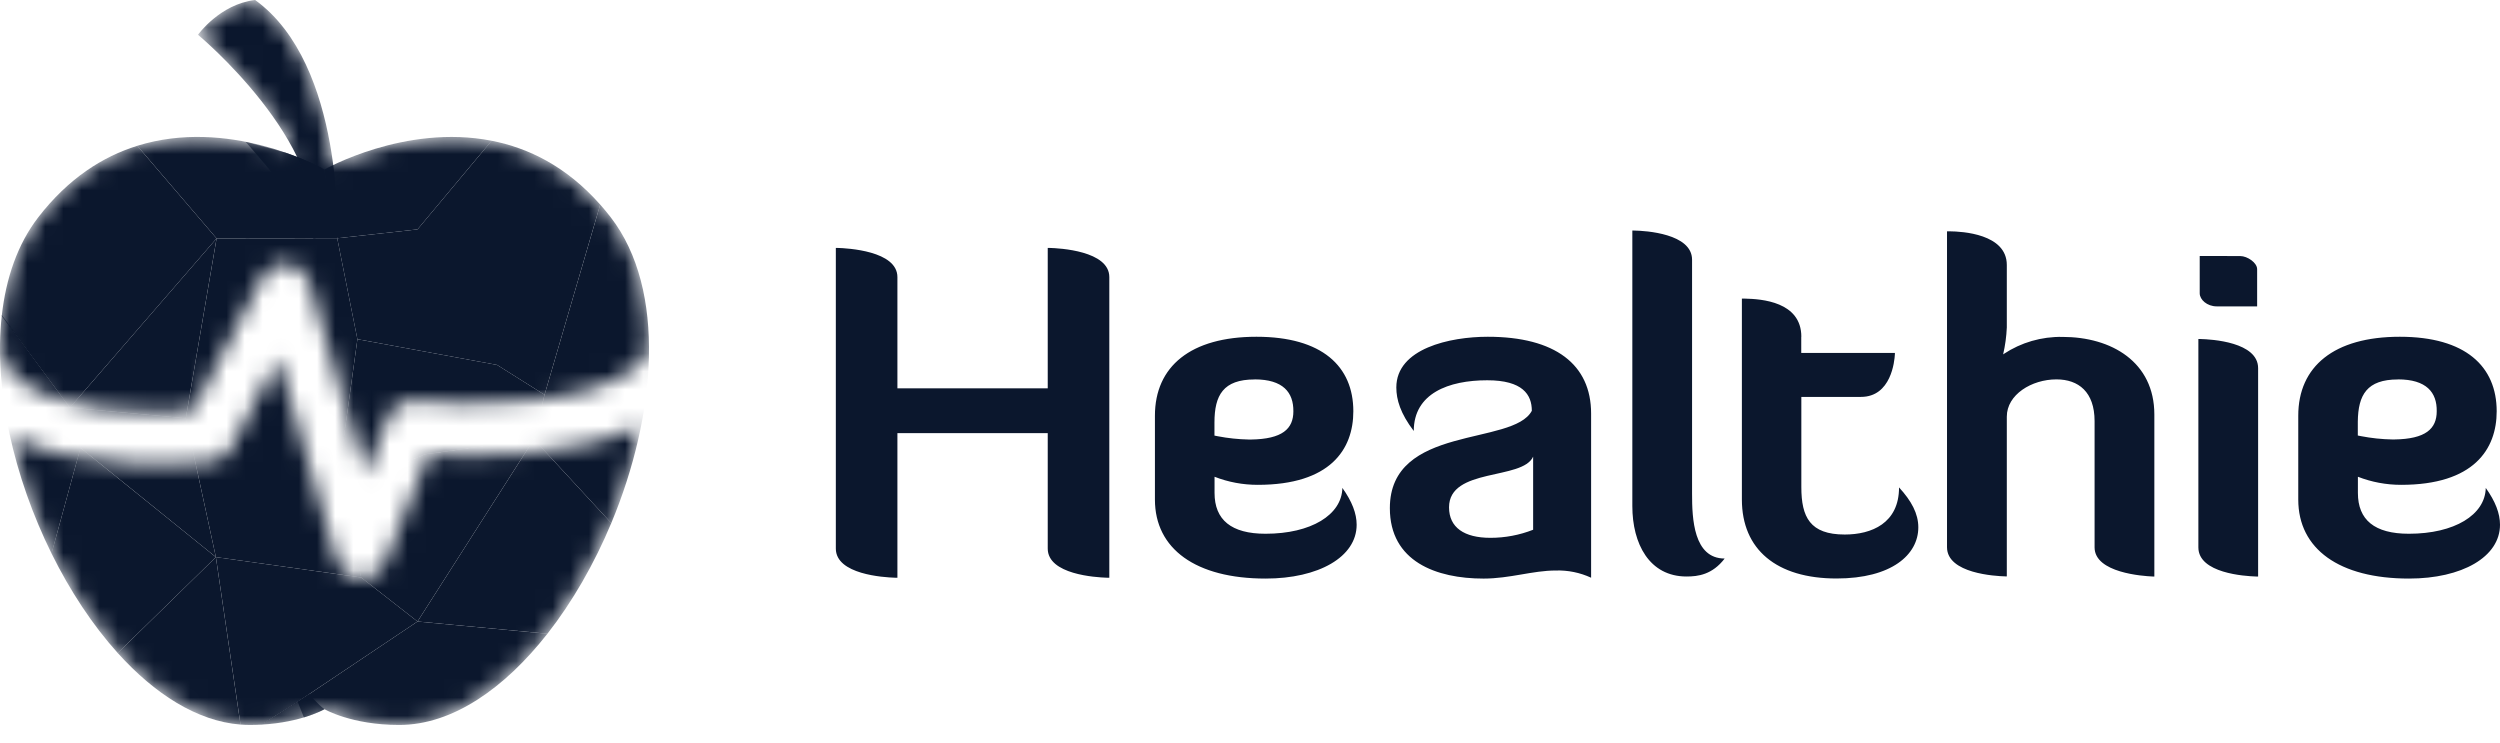
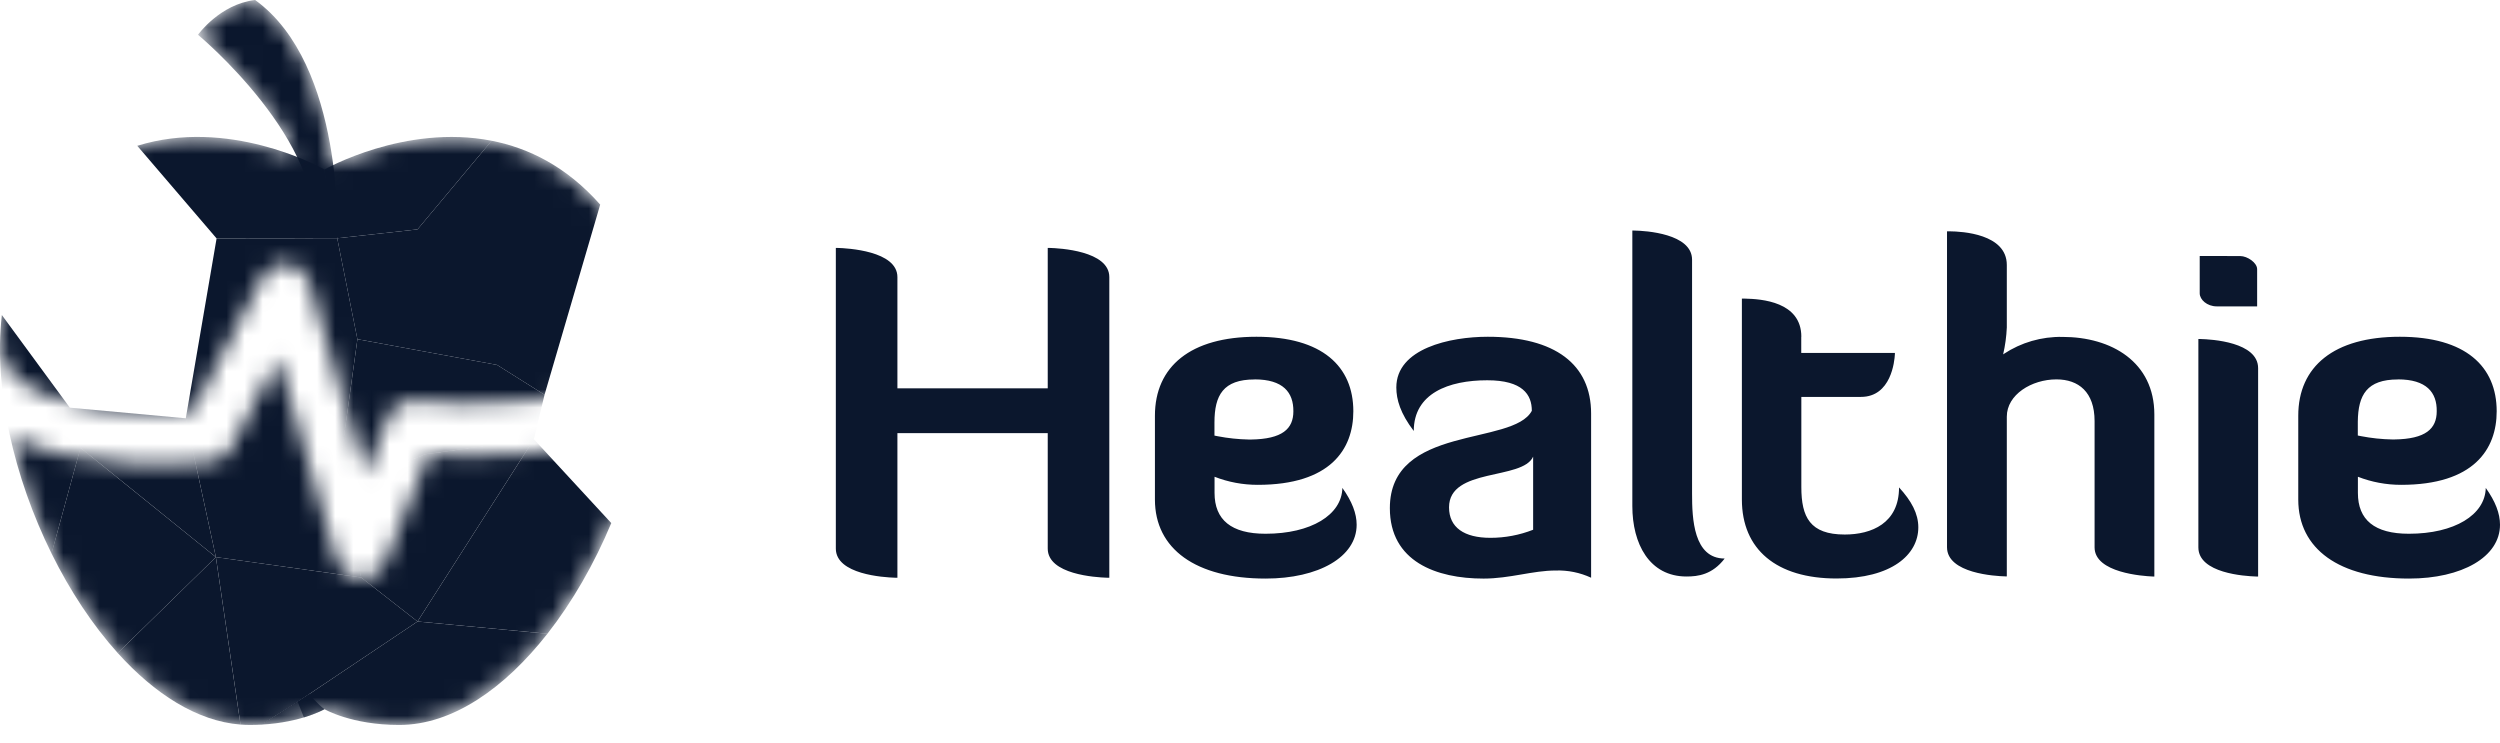
<svg xmlns="http://www.w3.org/2000/svg" width="138" height="41" viewBox="0 0 138 41" fill="none">
  <mask id="mask0" mask-type="alpha" maskUnits="userSpaceOnUse" x="0" y="0" width="36" height="41">
    <path d="M14.083 0C12.13 0.23 10.93 1.919 10.93 1.919C10.93 1.919 14.616 4.982 16.401 8.662C16.349 8.642 16.297 8.622 16.244 8.601C16.208 8.588 16.173 8.574 16.137 8.561C16.096 8.546 16.056 8.531 16.015 8.515C15.954 8.493 15.892 8.471 15.828 8.448L15.826 8.448C15.182 8.221 14.416 7.996 13.566 7.829L13.553 7.825C13.553 7.825 13.552 7.825 13.552 7.825C13.552 7.825 13.553 7.826 13.553 7.826C11.8 7.482 9.695 7.387 7.577 8.048C5.683 8.639 3.779 9.834 2.111 11.996C0.977 13.466 0.337 15.328 0.102 17.389L0.102 17.388C0.1 17.4 0.099 17.412 0.098 17.423C0.097 17.43 0.096 17.437 0.095 17.444L0.096 17.445C0.034 18.008 0.003 18.587 0 19.176C0.096 19.83 0.388 20.366 0.9 20.833C3.029 22.776 8.11 22.863 10.638 22.686L14.47 15.303C14.738 14.787 15.29 14.487 15.856 14.545C16.427 14.603 16.907 15.007 17.068 15.566L20.157 26.206L21.439 23.015C21.675 22.427 22.267 22.067 22.886 22.132C25.456 22.393 32.685 22.548 35.228 20.138C35.492 19.888 35.688 19.62 35.824 19.328C35.832 16.502 35.193 13.916 33.712 11.996C33.521 11.749 33.328 11.515 33.132 11.293C31.273 9.189 29.172 8.167 27.137 7.768L27.137 7.769C23.282 7.013 19.668 8.497 18.396 9.109C17.997 6.055 16.923 2.051 14.083 0ZM12.773 24.715C12.555 25.136 12.145 25.419 11.68 25.471C10.89 25.558 4.595 26.161 0.549 24.054C1.037 26.272 1.829 28.496 2.845 30.551C3.865 32.614 5.11 34.505 6.499 36.046C8.535 38.303 10.88 39.808 13.277 39.996C13.446 40.01 13.615 40.017 13.784 40.017H13.788C14.007 40.017 14.216 40.011 14.419 40L14.419 40C14.42 40 14.422 40 14.424 40C14.426 39.999 14.429 39.999 14.431 39.999L14.431 39.999C15.41 39.945 16.198 39.776 16.775 39.602L16.775 39.602C16.804 39.593 16.831 39.584 16.859 39.575C16.872 39.572 16.884 39.568 16.897 39.564C16.919 39.556 16.941 39.549 16.963 39.542C16.982 39.536 17.002 39.529 17.02 39.523C17.039 39.517 17.056 39.511 17.075 39.505C17.096 39.497 17.116 39.49 17.137 39.483C17.152 39.477 17.167 39.472 17.182 39.467C17.204 39.459 17.225 39.451 17.246 39.443C17.259 39.438 17.271 39.434 17.284 39.429C17.306 39.42 17.328 39.412 17.35 39.404C17.359 39.4 17.369 39.396 17.378 39.392C17.402 39.383 17.425 39.374 17.447 39.364C17.453 39.362 17.46 39.359 17.466 39.357C17.493 39.346 17.52 39.334 17.545 39.324C17.545 39.323 17.546 39.323 17.546 39.323C17.625 39.289 17.692 39.258 17.746 39.232C17.748 39.231 17.75 39.23 17.752 39.229C17.767 39.222 17.782 39.215 17.795 39.208C17.797 39.207 17.8 39.205 17.802 39.204C17.814 39.198 17.825 39.193 17.835 39.188C17.837 39.186 17.84 39.185 17.843 39.184C17.852 39.179 17.86 39.175 17.867 39.17C17.869 39.17 17.871 39.169 17.873 39.168C17.88 39.164 17.886 39.16 17.891 39.158C17.892 39.157 17.893 39.156 17.894 39.156C17.899 39.153 17.902 39.151 17.905 39.15C17.906 39.149 17.907 39.149 17.908 39.148C17.91 39.147 17.912 39.146 17.912 39.146C17.912 39.146 19.392 40.017 22.033 40.017H22.039C24.971 40.017 27.853 37.997 30.217 34.982C31.6 33.219 32.806 31.114 33.742 28.875C34.474 27.123 35.039 25.288 35.395 23.469C31.711 25.331 26.058 25.224 23.659 25.069L21.247 31.071C21.03 31.612 20.512 31.962 19.943 31.962C19.919 31.962 19.895 31.962 19.871 31.96C19.273 31.929 18.76 31.518 18.59 30.934L15.346 19.757L12.773 24.715Z" fill="#0B172D" />
  </mask>
  <g mask="url(#mask0)">
    <path fill-rule="evenodd" clip-rule="evenodd" d="M29.469 24.246L23.462 25.075L18.895 26.954L18.712 26.088L19.729 18.724L27.437 20.143L30.058 21.791L29.469 24.246Z" fill="#0B172D" />
  </g>
  <mask id="mask1" mask-type="alpha" maskUnits="userSpaceOnUse" x="0" y="0" width="36" height="41">
    <path d="M14.083 0C12.13 0.23 10.93 1.919 10.93 1.919C10.93 1.919 14.616 4.982 16.401 8.662C16.349 8.642 16.297 8.622 16.244 8.601C16.208 8.588 16.173 8.574 16.137 8.561C16.096 8.546 16.056 8.531 16.015 8.515C15.954 8.493 15.892 8.471 15.828 8.448L15.826 8.448C15.182 8.221 14.416 7.996 13.566 7.829L13.553 7.825C13.553 7.825 13.552 7.825 13.552 7.825C13.552 7.825 13.553 7.826 13.553 7.826C11.8 7.482 9.695 7.387 7.577 8.048C5.683 8.639 3.779 9.834 2.111 11.996C0.977 13.466 0.337 15.328 0.102 17.389L0.102 17.388C0.1 17.4 0.099 17.412 0.098 17.423C0.097 17.43 0.096 17.437 0.095 17.444L0.096 17.445C0.034 18.008 0.003 18.587 0 19.176C0.096 19.83 0.388 20.366 0.9 20.833C3.029 22.776 8.11 22.863 10.638 22.686L14.47 15.303C14.738 14.787 15.29 14.487 15.856 14.545C16.427 14.603 16.907 15.007 17.068 15.566L20.157 26.206L21.439 23.015C21.675 22.427 22.267 22.067 22.886 22.132C25.456 22.393 32.685 22.548 35.228 20.138C35.492 19.888 35.688 19.62 35.824 19.328C35.832 16.502 35.193 13.916 33.712 11.996C33.521 11.749 33.328 11.515 33.132 11.293C31.273 9.189 29.172 8.167 27.137 7.768L27.137 7.769C23.282 7.013 19.668 8.497 18.396 9.109C17.997 6.055 16.923 2.051 14.083 0ZM12.773 24.715C12.555 25.136 12.145 25.419 11.68 25.471C10.89 25.558 4.595 26.161 0.549 24.054C1.037 26.272 1.829 28.496 2.845 30.551C3.865 32.614 5.11 34.505 6.499 36.046C8.535 38.303 10.88 39.808 13.277 39.996C13.446 40.01 13.615 40.017 13.784 40.017H13.788C14.007 40.017 14.216 40.011 14.419 40L14.419 40C14.42 40 14.422 40 14.424 40C14.426 39.999 14.429 39.999 14.431 39.999L14.431 39.999C15.41 39.945 16.198 39.776 16.775 39.602L16.775 39.602C16.804 39.593 16.831 39.584 16.859 39.575C16.872 39.572 16.884 39.568 16.897 39.564C16.919 39.556 16.941 39.549 16.963 39.542C16.982 39.536 17.002 39.529 17.02 39.523C17.039 39.517 17.056 39.511 17.075 39.505C17.096 39.497 17.116 39.49 17.137 39.483C17.152 39.477 17.167 39.472 17.182 39.467C17.204 39.459 17.225 39.451 17.246 39.443C17.259 39.438 17.271 39.434 17.284 39.429C17.306 39.42 17.328 39.412 17.35 39.404C17.359 39.4 17.369 39.396 17.378 39.392C17.402 39.383 17.425 39.374 17.447 39.364C17.453 39.362 17.46 39.359 17.466 39.357C17.493 39.346 17.52 39.334 17.545 39.324C17.545 39.323 17.546 39.323 17.546 39.323C17.625 39.289 17.692 39.258 17.746 39.232C17.748 39.231 17.75 39.23 17.752 39.229C17.767 39.222 17.782 39.215 17.795 39.208C17.797 39.207 17.8 39.205 17.802 39.204C17.814 39.198 17.825 39.193 17.835 39.188C17.837 39.186 17.84 39.185 17.843 39.184C17.852 39.179 17.86 39.175 17.867 39.17C17.869 39.17 17.871 39.169 17.873 39.168C17.88 39.164 17.886 39.16 17.891 39.158C17.892 39.157 17.893 39.156 17.894 39.156C17.899 39.153 17.902 39.151 17.905 39.15C17.906 39.149 17.907 39.149 17.908 39.148C17.91 39.147 17.912 39.146 17.912 39.146C17.912 39.146 19.392 40.017 22.033 40.017H22.039C24.971 40.017 27.853 37.997 30.217 34.982C31.6 33.219 32.806 31.114 33.742 28.875C34.474 27.123 35.039 25.288 35.395 23.469C31.711 25.331 26.058 25.224 23.659 25.069L21.247 31.071C21.03 31.612 20.512 31.962 19.943 31.962C19.919 31.962 19.895 31.962 19.871 31.96C19.273 31.929 18.76 31.518 18.59 30.934L15.346 19.757L12.773 24.715Z" fill="#0B172D" />
  </mask>
  <g mask="url(#mask1)">
    <path fill-rule="evenodd" clip-rule="evenodd" d="M10.255 23.09L11.917 30.753L19.938 31.877L18.713 26.088L19.73 18.724L18.616 13.151L11.956 13.16L10.255 23.09Z" fill="#0B172D" />
  </g>
  <mask id="mask2" mask-type="alpha" maskUnits="userSpaceOnUse" x="0" y="0" width="36" height="41">
    <path d="M14.083 0C12.13 0.23 10.93 1.919 10.93 1.919C10.93 1.919 14.616 4.982 16.401 8.662C16.349 8.642 16.297 8.622 16.244 8.601C16.208 8.588 16.173 8.574 16.137 8.561C16.096 8.546 16.056 8.531 16.015 8.515C15.954 8.493 15.892 8.471 15.828 8.448L15.826 8.448C15.182 8.221 14.416 7.996 13.566 7.829L13.553 7.825C13.553 7.825 13.552 7.825 13.552 7.825C13.552 7.825 13.553 7.826 13.553 7.826C11.8 7.482 9.695 7.387 7.577 8.048C5.683 8.639 3.779 9.834 2.111 11.996C0.977 13.466 0.337 15.328 0.102 17.389L0.102 17.388C0.1 17.4 0.099 17.412 0.098 17.423C0.097 17.43 0.096 17.437 0.095 17.444L0.096 17.445C0.034 18.008 0.003 18.587 0 19.176C0.096 19.83 0.388 20.366 0.9 20.833C3.029 22.776 8.11 22.863 10.638 22.686L14.47 15.303C14.738 14.787 15.29 14.487 15.856 14.545C16.427 14.603 16.907 15.007 17.068 15.566L20.157 26.206L21.439 23.015C21.675 22.427 22.267 22.067 22.886 22.132C25.456 22.393 32.685 22.548 35.228 20.138C35.492 19.888 35.688 19.62 35.824 19.328C35.832 16.502 35.193 13.916 33.712 11.996C33.521 11.749 33.328 11.515 33.132 11.293C31.273 9.189 29.172 8.167 27.137 7.768L27.137 7.769C23.282 7.013 19.668 8.497 18.396 9.109C17.997 6.055 16.923 2.051 14.083 0ZM12.773 24.715C12.555 25.136 12.145 25.419 11.68 25.471C10.89 25.558 4.595 26.161 0.549 24.054C1.037 26.272 1.829 28.496 2.845 30.551C3.865 32.614 5.11 34.505 6.499 36.046C8.535 38.303 10.88 39.808 13.277 39.996C13.446 40.01 13.615 40.017 13.784 40.017H13.788C14.007 40.017 14.216 40.011 14.419 40L14.419 40C14.42 40 14.422 40 14.424 40C14.426 39.999 14.429 39.999 14.431 39.999L14.431 39.999C15.41 39.945 16.198 39.776 16.775 39.602L16.775 39.602C16.804 39.593 16.831 39.584 16.859 39.575C16.872 39.572 16.884 39.568 16.897 39.564C16.919 39.556 16.941 39.549 16.963 39.542C16.982 39.536 17.002 39.529 17.02 39.523C17.039 39.517 17.056 39.511 17.075 39.505C17.096 39.497 17.116 39.49 17.137 39.483C17.152 39.477 17.167 39.472 17.182 39.467C17.204 39.459 17.225 39.451 17.246 39.443C17.259 39.438 17.271 39.434 17.284 39.429C17.306 39.42 17.328 39.412 17.35 39.404C17.359 39.4 17.369 39.396 17.378 39.392C17.402 39.383 17.425 39.374 17.447 39.364C17.453 39.362 17.46 39.359 17.466 39.357C17.493 39.346 17.52 39.334 17.545 39.324C17.545 39.323 17.546 39.323 17.546 39.323C17.625 39.289 17.692 39.258 17.746 39.232C17.748 39.231 17.75 39.23 17.752 39.229C17.767 39.222 17.782 39.215 17.795 39.208C17.797 39.207 17.8 39.205 17.802 39.204C17.814 39.198 17.825 39.193 17.835 39.188C17.837 39.186 17.84 39.185 17.843 39.184C17.852 39.179 17.86 39.175 17.867 39.17C17.869 39.17 17.871 39.169 17.873 39.168C17.88 39.164 17.886 39.16 17.891 39.158C17.892 39.157 17.893 39.156 17.894 39.156C17.899 39.153 17.902 39.151 17.905 39.15C17.906 39.149 17.907 39.149 17.908 39.148C17.91 39.147 17.912 39.146 17.912 39.146C17.912 39.146 19.392 40.017 22.033 40.017H22.039C24.971 40.017 27.853 37.997 30.217 34.982C31.6 33.219 32.806 31.114 33.742 28.875C34.474 27.123 35.039 25.288 35.395 23.469C31.711 25.331 26.058 25.224 23.659 25.069L21.247 31.071C21.03 31.612 20.512 31.962 19.943 31.962C19.919 31.962 19.895 31.962 19.871 31.96C19.273 31.929 18.76 31.518 18.59 30.934L15.346 19.757L12.773 24.715Z" fill="#0B172D" />
  </mask>
  <g mask="url(#mask2)">
    <path fill-rule="evenodd" clip-rule="evenodd" d="M10.255 23.09L3.856 22.503L4.444 24.717L11.917 30.753L10.255 23.09Z" fill="#0B172D" />
  </g>
  <mask id="mask3" mask-type="alpha" maskUnits="userSpaceOnUse" x="0" y="0" width="36" height="41">
-     <path d="M14.083 0C12.13 0.23 10.93 1.919 10.93 1.919C10.93 1.919 14.616 4.982 16.401 8.662C16.349 8.642 16.297 8.622 16.244 8.601C16.208 8.588 16.173 8.574 16.137 8.561C16.096 8.546 16.056 8.531 16.015 8.515C15.954 8.493 15.892 8.471 15.828 8.448L15.826 8.448C15.182 8.221 14.416 7.996 13.566 7.829L13.553 7.825C13.553 7.825 13.552 7.825 13.552 7.825C13.552 7.825 13.553 7.826 13.553 7.826C11.8 7.482 9.695 7.387 7.577 8.048C5.683 8.639 3.779 9.834 2.111 11.996C0.977 13.466 0.337 15.328 0.102 17.389L0.102 17.388C0.1 17.4 0.099 17.412 0.098 17.423C0.097 17.43 0.096 17.437 0.095 17.444L0.096 17.445C0.034 18.008 0.003 18.587 0 19.176C0.096 19.83 0.388 20.366 0.9 20.833C3.029 22.776 8.11 22.863 10.638 22.686L14.47 15.303C14.738 14.787 15.29 14.487 15.856 14.545C16.427 14.603 16.907 15.007 17.068 15.566L20.157 26.206L21.439 23.015C21.675 22.427 22.267 22.067 22.886 22.132C25.456 22.393 32.685 22.548 35.228 20.138C35.492 19.888 35.688 19.62 35.824 19.328C35.832 16.502 35.193 13.916 33.712 11.996C33.521 11.749 33.328 11.515 33.132 11.293C31.273 9.189 29.172 8.167 27.137 7.768L27.137 7.769C23.282 7.013 19.668 8.497 18.396 9.109C17.997 6.055 16.923 2.051 14.083 0ZM12.773 24.715C12.555 25.136 12.145 25.419 11.68 25.471C10.89 25.558 4.595 26.161 0.549 24.054C1.037 26.272 1.829 28.496 2.845 30.551C3.865 32.614 5.11 34.505 6.499 36.046C8.535 38.303 10.88 39.808 13.277 39.996C13.446 40.01 13.615 40.017 13.784 40.017H13.788C14.007 40.017 14.216 40.011 14.419 40L14.419 40C14.42 40 14.422 40 14.424 40C14.426 39.999 14.429 39.999 14.431 39.999L14.431 39.999C15.41 39.945 16.198 39.776 16.775 39.602L16.775 39.602C16.804 39.593 16.831 39.584 16.859 39.575C16.872 39.572 16.884 39.568 16.897 39.564C16.919 39.556 16.941 39.549 16.963 39.542C16.982 39.536 17.002 39.529 17.02 39.523C17.039 39.517 17.056 39.511 17.075 39.505C17.096 39.497 17.116 39.49 17.137 39.483C17.152 39.477 17.167 39.472 17.182 39.467C17.204 39.459 17.225 39.451 17.246 39.443C17.259 39.438 17.271 39.434 17.284 39.429C17.306 39.42 17.328 39.412 17.35 39.404C17.359 39.4 17.369 39.396 17.378 39.392C17.402 39.383 17.425 39.374 17.447 39.364C17.453 39.362 17.46 39.359 17.466 39.357C17.493 39.346 17.52 39.334 17.545 39.324C17.545 39.323 17.546 39.323 17.546 39.323C17.625 39.289 17.692 39.258 17.746 39.232C17.748 39.231 17.75 39.23 17.752 39.229C17.767 39.222 17.782 39.215 17.795 39.208C17.797 39.207 17.8 39.205 17.802 39.204C17.814 39.198 17.825 39.193 17.835 39.188C17.837 39.186 17.84 39.185 17.843 39.184C17.852 39.179 17.86 39.175 17.867 39.17C17.869 39.17 17.871 39.169 17.873 39.168C17.88 39.164 17.886 39.16 17.891 39.158C17.892 39.157 17.893 39.156 17.894 39.156C17.899 39.153 17.902 39.151 17.905 39.15C17.906 39.149 17.907 39.149 17.908 39.148C17.91 39.147 17.912 39.146 17.912 39.146C17.912 39.146 19.392 40.017 22.033 40.017H22.039C24.971 40.017 27.853 37.997 30.217 34.982C31.6 33.219 32.806 31.114 33.742 28.875C34.474 27.123 35.039 25.288 35.395 23.469C31.711 25.331 26.058 25.224 23.659 25.069L21.247 31.071C21.03 31.612 20.512 31.962 19.943 31.962C19.919 31.962 19.895 31.962 19.871 31.96C19.273 31.929 18.76 31.518 18.59 30.934L15.346 19.757L12.773 24.715Z" fill="#0B172D" />
-   </mask>
+     </mask>
  <g mask="url(#mask3)">
    <path fill-rule="evenodd" clip-rule="evenodd" d="M3.856 22.503L11.955 13.16L10.255 23.09L3.856 22.503Z" fill="#0B172D" />
  </g>
  <mask id="mask4" mask-type="alpha" maskUnits="userSpaceOnUse" x="0" y="0" width="36" height="41">
    <path d="M14.083 0C12.13 0.23 10.93 1.919 10.93 1.919C10.93 1.919 14.616 4.982 16.401 8.662C16.349 8.642 16.297 8.622 16.244 8.601C16.208 8.588 16.173 8.574 16.137 8.561C16.096 8.546 16.056 8.531 16.015 8.515C15.954 8.493 15.892 8.471 15.828 8.448L15.826 8.448C15.182 8.221 14.416 7.996 13.566 7.829L13.553 7.825C13.553 7.825 13.552 7.825 13.552 7.825C13.552 7.825 13.553 7.826 13.553 7.826C11.8 7.482 9.695 7.387 7.577 8.048C5.683 8.639 3.779 9.834 2.111 11.996C0.977 13.466 0.337 15.328 0.102 17.389L0.102 17.388C0.1 17.4 0.099 17.412 0.098 17.423C0.097 17.43 0.096 17.437 0.095 17.444L0.096 17.445C0.034 18.008 0.003 18.587 0 19.176C0.096 19.83 0.388 20.366 0.9 20.833C3.029 22.776 8.11 22.863 10.638 22.686L14.47 15.303C14.738 14.787 15.29 14.487 15.856 14.545C16.427 14.603 16.907 15.007 17.068 15.566L20.157 26.206L21.439 23.015C21.675 22.427 22.267 22.067 22.886 22.132C25.456 22.393 32.685 22.548 35.228 20.138C35.492 19.888 35.688 19.62 35.824 19.328C35.832 16.502 35.193 13.916 33.712 11.996C33.521 11.749 33.328 11.515 33.132 11.293C31.273 9.189 29.172 8.167 27.137 7.768L27.137 7.769C23.282 7.013 19.668 8.497 18.396 9.109C17.997 6.055 16.923 2.051 14.083 0ZM12.773 24.715C12.555 25.136 12.145 25.419 11.68 25.471C10.89 25.558 4.595 26.161 0.549 24.054C1.037 26.272 1.829 28.496 2.845 30.551C3.865 32.614 5.11 34.505 6.499 36.046C8.535 38.303 10.88 39.808 13.277 39.996C13.446 40.01 13.615 40.017 13.784 40.017H13.788C14.007 40.017 14.216 40.011 14.419 40L14.419 40C14.42 40 14.422 40 14.424 40C14.426 39.999 14.429 39.999 14.431 39.999L14.431 39.999C15.41 39.945 16.198 39.776 16.775 39.602L16.775 39.602C16.804 39.593 16.831 39.584 16.859 39.575C16.872 39.572 16.884 39.568 16.897 39.564C16.919 39.556 16.941 39.549 16.963 39.542C16.982 39.536 17.002 39.529 17.02 39.523C17.039 39.517 17.056 39.511 17.075 39.505C17.096 39.497 17.116 39.49 17.137 39.483C17.152 39.477 17.167 39.472 17.182 39.467C17.204 39.459 17.225 39.451 17.246 39.443C17.259 39.438 17.271 39.434 17.284 39.429C17.306 39.42 17.328 39.412 17.35 39.404C17.359 39.4 17.369 39.396 17.378 39.392C17.402 39.383 17.425 39.374 17.447 39.364C17.453 39.362 17.46 39.359 17.466 39.357C17.493 39.346 17.52 39.334 17.545 39.324C17.545 39.323 17.546 39.323 17.546 39.323C17.625 39.289 17.692 39.258 17.746 39.232C17.748 39.231 17.75 39.23 17.752 39.229C17.767 39.222 17.782 39.215 17.795 39.208C17.797 39.207 17.8 39.205 17.802 39.204C17.814 39.198 17.825 39.193 17.835 39.188C17.837 39.186 17.84 39.185 17.843 39.184C17.852 39.179 17.86 39.175 17.867 39.17C17.869 39.17 17.871 39.169 17.873 39.168C17.88 39.164 17.886 39.16 17.891 39.158C17.892 39.157 17.893 39.156 17.894 39.156C17.899 39.153 17.902 39.151 17.905 39.15C17.906 39.149 17.907 39.149 17.908 39.148C17.91 39.147 17.912 39.146 17.912 39.146C17.912 39.146 19.392 40.017 22.033 40.017H22.039C24.971 40.017 27.853 37.997 30.217 34.982C31.6 33.219 32.806 31.114 33.742 28.875C34.474 27.123 35.039 25.288 35.395 23.469C31.711 25.331 26.058 25.224 23.659 25.069L21.247 31.071C21.03 31.612 20.512 31.962 19.943 31.962C19.919 31.962 19.895 31.962 19.871 31.96C19.273 31.929 18.76 31.518 18.59 30.934L15.346 19.757L12.773 24.715Z" fill="#0B172D" />
  </mask>
  <g mask="url(#mask4)">
    <path fill-rule="evenodd" clip-rule="evenodd" d="M30.058 21.792L33.131 11.294C31.273 9.19 29.172 8.167 27.137 7.769L23.046 12.662L18.614 13.152L19.728 18.724L27.437 20.144L30.058 21.792Z" fill="#0B172D" />
  </g>
  <mask id="mask5" mask-type="alpha" maskUnits="userSpaceOnUse" x="0" y="0" width="36" height="41">
    <path d="M14.083 0C12.13 0.23 10.93 1.919 10.93 1.919C10.93 1.919 14.616 4.982 16.401 8.662C16.349 8.642 16.297 8.622 16.244 8.601C16.208 8.588 16.173 8.574 16.137 8.561C16.096 8.546 16.056 8.531 16.015 8.515C15.954 8.493 15.892 8.471 15.828 8.448L15.826 8.448C15.182 8.221 14.416 7.996 13.566 7.829L13.553 7.825C13.553 7.825 13.552 7.825 13.552 7.825C13.552 7.825 13.553 7.826 13.553 7.826C11.8 7.482 9.695 7.387 7.577 8.048C5.683 8.639 3.779 9.834 2.111 11.996C0.977 13.466 0.337 15.328 0.102 17.389L0.102 17.388C0.1 17.4 0.099 17.412 0.098 17.423C0.097 17.43 0.096 17.437 0.095 17.444L0.096 17.445C0.034 18.008 0.003 18.587 0 19.176C0.096 19.83 0.388 20.366 0.9 20.833C3.029 22.776 8.11 22.863 10.638 22.686L14.47 15.303C14.738 14.787 15.29 14.487 15.856 14.545C16.427 14.603 16.907 15.007 17.068 15.566L20.157 26.206L21.439 23.015C21.675 22.427 22.267 22.067 22.886 22.132C25.456 22.393 32.685 22.548 35.228 20.138C35.492 19.888 35.688 19.62 35.824 19.328C35.832 16.502 35.193 13.916 33.712 11.996C33.521 11.749 33.328 11.515 33.132 11.293C31.273 9.189 29.172 8.167 27.137 7.768L27.137 7.769C23.282 7.013 19.668 8.497 18.396 9.109C17.997 6.055 16.923 2.051 14.083 0ZM12.773 24.715C12.555 25.136 12.145 25.419 11.68 25.471C10.89 25.558 4.595 26.161 0.549 24.054C1.037 26.272 1.829 28.496 2.845 30.551C3.865 32.614 5.11 34.505 6.499 36.046C8.535 38.303 10.88 39.808 13.277 39.996C13.446 40.01 13.615 40.017 13.784 40.017H13.788C14.007 40.017 14.216 40.011 14.419 40L14.419 40C14.42 40 14.422 40 14.424 40C14.426 39.999 14.429 39.999 14.431 39.999L14.431 39.999C15.41 39.945 16.198 39.776 16.775 39.602L16.775 39.602C16.804 39.593 16.831 39.584 16.859 39.575C16.872 39.572 16.884 39.568 16.897 39.564C16.919 39.556 16.941 39.549 16.963 39.542C16.982 39.536 17.002 39.529 17.02 39.523C17.039 39.517 17.056 39.511 17.075 39.505C17.096 39.497 17.116 39.49 17.137 39.483C17.152 39.477 17.167 39.472 17.182 39.467C17.204 39.459 17.225 39.451 17.246 39.443C17.259 39.438 17.271 39.434 17.284 39.429C17.306 39.42 17.328 39.412 17.35 39.404C17.359 39.4 17.369 39.396 17.378 39.392C17.402 39.383 17.425 39.374 17.447 39.364C17.453 39.362 17.46 39.359 17.466 39.357C17.493 39.346 17.52 39.334 17.545 39.324C17.545 39.323 17.546 39.323 17.546 39.323C17.625 39.289 17.692 39.258 17.746 39.232C17.748 39.231 17.75 39.23 17.752 39.229C17.767 39.222 17.782 39.215 17.795 39.208C17.797 39.207 17.8 39.205 17.802 39.204C17.814 39.198 17.825 39.193 17.835 39.188C17.837 39.186 17.84 39.185 17.843 39.184C17.852 39.179 17.86 39.175 17.867 39.17C17.869 39.17 17.871 39.169 17.873 39.168C17.88 39.164 17.886 39.16 17.891 39.158C17.892 39.157 17.893 39.156 17.894 39.156C17.899 39.153 17.902 39.151 17.905 39.15C17.906 39.149 17.907 39.149 17.908 39.148C17.91 39.147 17.912 39.146 17.912 39.146C17.912 39.146 19.392 40.017 22.033 40.017H22.039C24.971 40.017 27.853 37.997 30.217 34.982C31.6 33.219 32.806 31.114 33.742 28.875C34.474 27.123 35.039 25.288 35.395 23.469C31.711 25.331 26.058 25.224 23.659 25.069L21.247 31.071C21.03 31.612 20.512 31.962 19.943 31.962C19.919 31.962 19.895 31.962 19.871 31.96C19.273 31.929 18.76 31.518 18.59 30.934L15.346 19.757L12.773 24.715Z" fill="#0B172D" />
  </mask>
  <g mask="url(#mask5)">
    <path fill-rule="evenodd" clip-rule="evenodd" d="M18.615 13.152L23.047 12.662L27.137 7.769C22.34 6.829 17.912 9.357 17.912 9.357C17.912 9.357 17.903 9.352 17.887 9.343L18.615 13.152Z" fill="#0B172D" />
  </g>
  <mask id="mask6" mask-type="alpha" maskUnits="userSpaceOnUse" x="0" y="0" width="36" height="41">
    <path d="M14.083 0C12.13 0.23 10.93 1.919 10.93 1.919C10.93 1.919 14.616 4.982 16.401 8.662C16.349 8.642 16.297 8.622 16.244 8.601C16.208 8.588 16.173 8.574 16.137 8.561C16.096 8.546 16.056 8.531 16.015 8.515C15.954 8.493 15.892 8.471 15.828 8.448L15.826 8.448C15.182 8.221 14.416 7.996 13.566 7.829L13.553 7.825C13.553 7.825 13.552 7.825 13.552 7.825C13.552 7.825 13.553 7.826 13.553 7.826C11.8 7.482 9.695 7.387 7.577 8.048C5.683 8.639 3.779 9.834 2.111 11.996C0.977 13.466 0.337 15.328 0.102 17.389L0.102 17.388C0.1 17.4 0.099 17.412 0.098 17.423C0.097 17.43 0.096 17.437 0.095 17.444L0.096 17.445C0.034 18.008 0.003 18.587 0 19.176C0.096 19.83 0.388 20.366 0.9 20.833C3.029 22.776 8.11 22.863 10.638 22.686L14.47 15.303C14.738 14.787 15.29 14.487 15.856 14.545C16.427 14.603 16.907 15.007 17.068 15.566L20.157 26.206L21.439 23.015C21.675 22.427 22.267 22.067 22.886 22.132C25.456 22.393 32.685 22.548 35.228 20.138C35.492 19.888 35.688 19.62 35.824 19.328C35.832 16.502 35.193 13.916 33.712 11.996C33.521 11.749 33.328 11.515 33.132 11.293C31.273 9.189 29.172 8.167 27.137 7.768L27.137 7.769C23.282 7.013 19.668 8.497 18.396 9.109C17.997 6.055 16.923 2.051 14.083 0ZM12.773 24.715C12.555 25.136 12.145 25.419 11.68 25.471C10.89 25.558 4.595 26.161 0.549 24.054C1.037 26.272 1.829 28.496 2.845 30.551C3.865 32.614 5.11 34.505 6.499 36.046C8.535 38.303 10.88 39.808 13.277 39.996C13.446 40.01 13.615 40.017 13.784 40.017H13.788C14.007 40.017 14.216 40.011 14.419 40L14.419 40C14.42 40 14.422 40 14.424 40C14.426 39.999 14.429 39.999 14.431 39.999L14.431 39.999C15.41 39.945 16.198 39.776 16.775 39.602L16.775 39.602C16.804 39.593 16.831 39.584 16.859 39.575C16.872 39.572 16.884 39.568 16.897 39.564C16.919 39.556 16.941 39.549 16.963 39.542C16.982 39.536 17.002 39.529 17.02 39.523C17.039 39.517 17.056 39.511 17.075 39.505C17.096 39.497 17.116 39.49 17.137 39.483C17.152 39.477 17.167 39.472 17.182 39.467C17.204 39.459 17.225 39.451 17.246 39.443C17.259 39.438 17.271 39.434 17.284 39.429C17.306 39.42 17.328 39.412 17.35 39.404C17.359 39.4 17.369 39.396 17.378 39.392C17.402 39.383 17.425 39.374 17.447 39.364C17.453 39.362 17.46 39.359 17.466 39.357C17.493 39.346 17.52 39.334 17.545 39.324C17.545 39.323 17.546 39.323 17.546 39.323C17.625 39.289 17.692 39.258 17.746 39.232C17.748 39.231 17.75 39.23 17.752 39.229C17.767 39.222 17.782 39.215 17.795 39.208C17.797 39.207 17.8 39.205 17.802 39.204C17.814 39.198 17.825 39.193 17.835 39.188C17.837 39.186 17.84 39.185 17.843 39.184C17.852 39.179 17.86 39.175 17.867 39.17C17.869 39.17 17.871 39.169 17.873 39.168C17.88 39.164 17.886 39.16 17.891 39.158C17.892 39.157 17.893 39.156 17.894 39.156C17.899 39.153 17.902 39.151 17.905 39.15C17.906 39.149 17.907 39.149 17.908 39.148C17.91 39.147 17.912 39.146 17.912 39.146C17.912 39.146 19.392 40.017 22.033 40.017H22.039C24.971 40.017 27.853 37.997 30.217 34.982C31.6 33.219 32.806 31.114 33.742 28.875C34.474 27.123 35.039 25.288 35.395 23.469C31.711 25.331 26.058 25.224 23.659 25.069L21.247 31.071C21.03 31.612 20.512 31.962 19.943 31.962C19.919 31.962 19.895 31.962 19.871 31.96C19.273 31.929 18.76 31.518 18.59 30.934L15.346 19.757L12.773 24.715Z" fill="#0B172D" />
  </mask>
  <g mask="url(#mask6)">
    <path fill-rule="evenodd" clip-rule="evenodd" d="M29.469 24.246L23.462 25.076L18.895 26.955L19.937 31.877L23.046 34.307L29.469 24.246Z" fill="#0B172D" />
  </g>
  <mask id="mask7" mask-type="alpha" maskUnits="userSpaceOnUse" x="0" y="0" width="36" height="41">
    <path d="M14.083 0C12.13 0.23 10.93 1.919 10.93 1.919C10.93 1.919 14.616 4.982 16.401 8.662C16.349 8.642 16.297 8.622 16.244 8.601C16.208 8.588 16.173 8.574 16.137 8.561C16.096 8.546 16.056 8.531 16.015 8.515C15.954 8.493 15.892 8.471 15.828 8.448L15.826 8.448C15.182 8.221 14.416 7.996 13.566 7.829L13.553 7.825C13.553 7.825 13.552 7.825 13.552 7.825C13.552 7.825 13.553 7.826 13.553 7.826C11.8 7.482 9.695 7.387 7.577 8.048C5.683 8.639 3.779 9.834 2.111 11.996C0.977 13.466 0.337 15.328 0.102 17.389L0.102 17.388C0.1 17.4 0.099 17.412 0.098 17.423C0.097 17.43 0.096 17.437 0.095 17.444L0.096 17.445C0.034 18.008 0.003 18.587 0 19.176C0.096 19.83 0.388 20.366 0.9 20.833C3.029 22.776 8.11 22.863 10.638 22.686L14.47 15.303C14.738 14.787 15.29 14.487 15.856 14.545C16.427 14.603 16.907 15.007 17.068 15.566L20.157 26.206L21.439 23.015C21.675 22.427 22.267 22.067 22.886 22.132C25.456 22.393 32.685 22.548 35.228 20.138C35.492 19.888 35.688 19.62 35.824 19.328C35.832 16.502 35.193 13.916 33.712 11.996C33.521 11.749 33.328 11.515 33.132 11.293C31.273 9.189 29.172 8.167 27.137 7.768L27.137 7.769C23.282 7.013 19.668 8.497 18.396 9.109C17.997 6.055 16.923 2.051 14.083 0ZM12.773 24.715C12.555 25.136 12.145 25.419 11.68 25.471C10.89 25.558 4.595 26.161 0.549 24.054C1.037 26.272 1.829 28.496 2.845 30.551C3.865 32.614 5.11 34.505 6.499 36.046C8.535 38.303 10.88 39.808 13.277 39.996C13.446 40.01 13.615 40.017 13.784 40.017H13.788C14.007 40.017 14.216 40.011 14.419 40L14.419 40C14.42 40 14.422 40 14.424 40C14.426 39.999 14.429 39.999 14.431 39.999L14.431 39.999C15.41 39.945 16.198 39.776 16.775 39.602L16.775 39.602C16.804 39.593 16.831 39.584 16.859 39.575C16.872 39.572 16.884 39.568 16.897 39.564C16.919 39.556 16.941 39.549 16.963 39.542C16.982 39.536 17.002 39.529 17.02 39.523C17.039 39.517 17.056 39.511 17.075 39.505C17.096 39.497 17.116 39.49 17.137 39.483C17.152 39.477 17.167 39.472 17.182 39.467C17.204 39.459 17.225 39.451 17.246 39.443C17.259 39.438 17.271 39.434 17.284 39.429C17.306 39.42 17.328 39.412 17.35 39.404C17.359 39.4 17.369 39.396 17.378 39.392C17.402 39.383 17.425 39.374 17.447 39.364C17.453 39.362 17.46 39.359 17.466 39.357C17.493 39.346 17.52 39.334 17.545 39.324C17.545 39.323 17.546 39.323 17.546 39.323C17.625 39.289 17.692 39.258 17.746 39.232C17.748 39.231 17.75 39.23 17.752 39.229C17.767 39.222 17.782 39.215 17.795 39.208C17.797 39.207 17.8 39.205 17.802 39.204C17.814 39.198 17.825 39.193 17.835 39.188C17.837 39.186 17.84 39.185 17.843 39.184C17.852 39.179 17.86 39.175 17.867 39.17C17.869 39.17 17.871 39.169 17.873 39.168C17.88 39.164 17.886 39.16 17.891 39.158C17.892 39.157 17.893 39.156 17.894 39.156C17.899 39.153 17.902 39.151 17.905 39.15C17.906 39.149 17.907 39.149 17.908 39.148C17.91 39.147 17.912 39.146 17.912 39.146C17.912 39.146 19.392 40.017 22.033 40.017H22.039C24.971 40.017 27.853 37.997 30.217 34.982C31.6 33.219 32.806 31.114 33.742 28.875C34.474 27.123 35.039 25.288 35.395 23.469C31.711 25.331 26.058 25.224 23.659 25.069L21.247 31.071C21.03 31.612 20.512 31.962 19.943 31.962C19.919 31.962 19.895 31.962 19.871 31.96C19.273 31.929 18.76 31.518 18.59 30.934L15.346 19.757L12.773 24.715Z" fill="#0B172D" />
  </mask>
  <g mask="url(#mask7)">
    <path fill-rule="evenodd" clip-rule="evenodd" d="M19.938 31.877L11.917 30.753L13.277 39.996C13.446 40.01 13.616 40.017 13.785 40.017C14.009 40.017 14.225 40.011 14.432 39.999L16.434 38.739L23.047 34.307L19.938 31.877Z" fill="#0B172D" />
  </g>
  <mask id="mask8" mask-type="alpha" maskUnits="userSpaceOnUse" x="0" y="0" width="36" height="41">
    <path d="M14.083 0C12.13 0.23 10.93 1.919 10.93 1.919C10.93 1.919 14.616 4.982 16.401 8.662C16.349 8.642 16.297 8.622 16.244 8.601C16.208 8.588 16.173 8.574 16.137 8.561C16.096 8.546 16.056 8.531 16.015 8.515C15.954 8.493 15.892 8.471 15.828 8.448L15.826 8.448C15.182 8.221 14.416 7.996 13.566 7.829L13.553 7.825C13.553 7.825 13.552 7.825 13.552 7.825C13.552 7.825 13.553 7.826 13.553 7.826C11.8 7.482 9.695 7.387 7.577 8.048C5.683 8.639 3.779 9.834 2.111 11.996C0.977 13.466 0.337 15.328 0.102 17.389L0.102 17.388C0.1 17.4 0.099 17.412 0.098 17.423C0.097 17.43 0.096 17.437 0.095 17.444L0.096 17.445C0.034 18.008 0.003 18.587 0 19.176C0.096 19.83 0.388 20.366 0.9 20.833C3.029 22.776 8.11 22.863 10.638 22.686L14.47 15.303C14.738 14.787 15.29 14.487 15.856 14.545C16.427 14.603 16.907 15.007 17.068 15.566L20.157 26.206L21.439 23.015C21.675 22.427 22.267 22.067 22.886 22.132C25.456 22.393 32.685 22.548 35.228 20.138C35.492 19.888 35.688 19.62 35.824 19.328C35.832 16.502 35.193 13.916 33.712 11.996C33.521 11.749 33.328 11.515 33.132 11.293C31.273 9.189 29.172 8.167 27.137 7.768L27.137 7.769C23.282 7.013 19.668 8.497 18.396 9.109L14.083 0ZM12.773 24.715C12.555 25.136 12.145 25.419 11.68 25.471C10.89 25.558 4.595 26.161 0.549 24.054C1.037 26.272 1.829 28.496 2.845 30.551C3.865 32.614 5.11 34.505 6.499 36.046C8.535 38.303 10.88 39.808 13.277 39.996C13.446 40.01 13.615 40.017 13.784 40.017H13.788C14.007 40.017 14.216 40.011 14.419 40L14.419 40C14.42 40 14.422 40 14.424 40C14.426 39.999 14.429 39.999 14.431 39.999L14.431 39.999C15.41 39.945 16.198 39.776 16.775 39.602L16.775 39.602C16.804 39.593 16.831 39.584 16.859 39.575C16.872 39.572 16.884 39.568 16.897 39.564C16.919 39.556 16.941 39.549 16.963 39.542C16.982 39.536 17.002 39.529 17.02 39.523C17.039 39.517 17.056 39.511 17.075 39.505C17.096 39.497 17.116 39.49 17.137 39.483C17.152 39.477 17.167 39.472 17.182 39.467C17.204 39.459 17.225 39.451 17.246 39.443C17.259 39.438 17.271 39.434 17.284 39.429C17.306 39.42 17.328 39.412 17.35 39.404C17.359 39.4 17.369 39.396 17.378 39.392C17.402 39.383 17.425 39.374 17.447 39.364C17.453 39.362 17.46 39.359 17.466 39.357C17.493 39.346 17.52 39.334 17.545 39.324C17.545 39.323 17.546 39.323 17.546 39.323C17.625 39.289 17.692 39.258 17.746 39.232C17.748 39.231 17.75 39.23 17.752 39.229C17.767 39.222 17.782 39.215 17.795 39.208C17.797 39.207 17.8 39.205 17.802 39.204C17.814 39.198 17.825 39.193 17.835 39.188C17.837 39.186 17.84 39.185 17.843 39.184C17.852 39.179 17.86 39.175 17.867 39.17C17.869 39.17 17.871 39.169 17.873 39.168C17.88 39.164 17.886 39.16 17.891 39.158C17.892 39.157 17.893 39.156 17.894 39.156C17.899 39.153 17.902 39.151 17.905 39.15C17.906 39.149 17.907 39.149 17.908 39.148C17.91 39.147 17.912 39.146 17.912 39.146C17.912 39.146 19.392 40.017 22.033 40.017H22.039C24.971 40.017 27.853 37.997 30.217 34.982C31.6 33.219 32.806 31.114 33.742 28.875C34.474 27.123 35.039 25.288 35.395 23.469C31.711 25.331 26.058 25.224 23.659 25.069L21.247 31.071C21.03 31.612 20.512 31.962 19.943 31.962C19.919 31.962 19.895 31.962 19.871 31.96C19.273 31.929 18.76 31.518 18.59 30.934L15.346 19.757" fill="#0B172D" />
  </mask>
  <g mask="url(#mask8)">
    <path fill-rule="evenodd" clip-rule="evenodd" d="M13.276 39.997L11.916 30.753L6.499 36.046C8.534 38.303 10.879 39.808 13.276 39.997Z" fill="#0B172D" />
  </g>
  <mask id="mask9" mask-type="alpha" maskUnits="userSpaceOnUse" x="0" y="0" width="36" height="41">
    <path d="M14.083 0C12.13 0.23 10.93 1.919 10.93 1.919C10.93 1.919 14.616 4.982 16.401 8.662C16.349 8.642 16.297 8.622 16.244 8.601C16.208 8.588 16.173 8.574 16.137 8.561C16.096 8.546 16.056 8.531 16.015 8.515C15.954 8.493 15.892 8.471 15.828 8.448L15.826 8.448C15.182 8.221 14.416 7.996 13.566 7.829L13.553 7.825C13.553 7.825 13.552 7.825 13.552 7.825C13.552 7.825 13.553 7.826 13.553 7.826C11.8 7.482 9.695 7.387 7.577 8.048C5.683 8.639 3.779 9.834 2.111 11.996C0.977 13.466 0.337 15.328 0.102 17.389L0.102 17.388C0.1 17.4 0.099 17.412 0.098 17.423C0.097 17.43 0.096 17.437 0.095 17.444L0.096 17.445C0.034 18.008 0.003 18.587 0 19.176C0.096 19.83 0.388 20.366 0.9 20.833C3.029 22.776 8.11 22.863 10.638 22.686L14.47 15.303C14.738 14.787 15.29 14.487 15.856 14.545C16.427 14.603 16.907 15.007 17.068 15.566L20.157 26.206L21.439 23.015C21.675 22.427 22.267 22.067 22.886 22.132C25.456 22.393 32.685 22.548 35.228 20.138C35.492 19.888 35.688 19.62 35.824 19.328C35.832 16.502 35.193 13.916 33.712 11.996C33.521 11.749 33.328 11.515 33.132 11.293C31.273 9.189 29.172 8.167 27.137 7.768L27.137 7.769C23.282 7.013 19.668 8.497 18.396 9.109C17.997 6.055 16.923 2.051 14.083 0ZM12.773 24.715C12.555 25.136 12.145 25.419 11.68 25.471C10.89 25.558 4.595 26.161 0.549 24.054C1.037 26.272 1.829 28.496 2.845 30.551C3.865 32.614 5.11 34.505 6.499 36.046C8.535 38.303 10.88 39.808 13.277 39.996C13.446 40.01 13.615 40.017 13.784 40.017H13.788C14.007 40.017 14.216 40.011 14.419 40L14.419 40C14.42 40 14.422 40 14.424 40C14.426 39.999 14.429 39.999 14.431 39.999L14.431 39.999C15.41 39.945 16.198 39.776 16.775 39.602L16.775 39.602C16.804 39.593 16.831 39.584 16.859 39.575C16.872 39.572 16.884 39.568 16.897 39.564C16.919 39.556 16.941 39.549 16.963 39.542C16.982 39.536 17.002 39.529 17.02 39.523C17.039 39.517 17.056 39.511 17.075 39.505C17.096 39.497 17.116 39.49 17.137 39.483C17.152 39.477 17.167 39.472 17.182 39.467C17.204 39.459 17.225 39.451 17.246 39.443C17.259 39.438 17.271 39.434 17.284 39.429C17.306 39.42 17.328 39.412 17.35 39.404C17.359 39.4 17.369 39.396 17.378 39.392C17.402 39.383 17.425 39.374 17.447 39.364C17.453 39.362 17.46 39.359 17.466 39.357C17.493 39.346 17.52 39.334 17.545 39.324C17.545 39.323 17.546 39.323 17.546 39.323C17.625 39.289 17.692 39.258 17.746 39.232C17.748 39.231 17.75 39.23 17.752 39.229C17.767 39.222 17.782 39.215 17.795 39.208C17.797 39.207 17.8 39.205 17.802 39.204C17.814 39.198 17.825 39.193 17.835 39.188C17.837 39.186 17.84 39.185 17.843 39.184C17.852 39.179 17.86 39.175 17.867 39.17C17.869 39.17 17.871 39.169 17.873 39.168C17.88 39.164 17.886 39.16 17.891 39.158C17.892 39.157 17.893 39.156 17.894 39.156C17.899 39.153 17.902 39.151 17.905 39.15C17.906 39.149 17.907 39.149 17.908 39.148C17.91 39.147 17.912 39.146 17.912 39.146C17.912 39.146 19.392 40.017 22.033 40.017H22.039C24.971 40.017 27.853 37.997 30.217 34.982C31.6 33.219 32.806 31.114 33.742 28.875C34.474 27.123 35.039 25.288 35.395 23.469C31.711 25.331 26.058 25.224 23.659 25.069L21.247 31.071C21.03 31.612 20.512 31.962 19.943 31.962C19.919 31.962 19.895 31.962 19.871 31.96C19.273 31.929 18.76 31.518 18.59 30.934L15.346 19.757L12.773 24.715Z" fill="#0B172D" />
  </mask>
  <g mask="url(#mask9)">
    <path fill-rule="evenodd" clip-rule="evenodd" d="M2.844 30.551C3.864 32.614 5.109 34.505 6.499 36.046L11.916 30.753L4.443 24.718L2.844 30.551Z" fill="#0B172D" />
  </g>
  <mask id="mask10" mask-type="alpha" maskUnits="userSpaceOnUse" x="0" y="0" width="36" height="41">
    <path d="M14.083 0C12.13 0.23 10.93 1.919 10.93 1.919C10.93 1.919 14.616 4.982 16.401 8.662C16.349 8.642 16.297 8.622 16.244 8.601C16.208 8.588 16.173 8.574 16.137 8.561C16.096 8.546 16.056 8.531 16.015 8.515C15.954 8.493 15.892 8.471 15.828 8.448L15.826 8.448C15.182 8.221 14.416 7.996 13.566 7.829L13.553 7.825C13.553 7.825 13.552 7.825 13.552 7.825C13.552 7.825 13.553 7.826 13.553 7.826C11.8 7.482 9.695 7.387 7.577 8.048C5.683 8.639 3.779 9.834 2.111 11.996C0.977 13.466 0.337 15.328 0.102 17.389L0.102 17.388C0.1 17.4 0.099 17.412 0.098 17.423C0.097 17.43 0.096 17.437 0.095 17.444L0.096 17.445C0.034 18.008 0.003 18.587 0 19.176C0.096 19.83 0.388 20.366 0.9 20.833C3.029 22.776 8.11 22.863 10.638 22.686L14.47 15.303C14.738 14.787 15.29 14.487 15.856 14.545C16.427 14.603 16.907 15.007 17.068 15.566L20.157 26.206L21.439 23.015C21.675 22.427 22.267 22.067 22.886 22.132C25.456 22.393 32.685 22.548 35.228 20.138C35.492 19.888 35.688 19.62 35.824 19.328C35.832 16.502 35.193 13.916 33.712 11.996C33.521 11.749 33.328 11.515 33.132 11.293C31.273 9.189 29.172 8.167 27.137 7.768L27.137 7.769C23.282 7.013 19.668 8.497 18.396 9.109C17.997 6.055 16.923 2.051 14.083 0ZM12.773 24.715C12.555 25.136 12.145 25.419 11.68 25.471C10.89 25.558 4.595 26.161 0.549 24.054C1.037 26.272 1.829 28.496 2.845 30.551C3.865 32.614 5.11 34.505 6.499 36.046C8.535 38.303 10.88 39.808 13.277 39.996C13.446 40.01 13.615 40.017 13.784 40.017H13.788C14.007 40.017 14.216 40.011 14.419 40L14.419 40C14.42 40 14.422 40 14.424 40C14.426 39.999 14.429 39.999 14.431 39.999L14.431 39.999C15.41 39.945 16.198 39.776 16.775 39.602L16.775 39.602C16.804 39.593 16.831 39.584 16.859 39.575C16.872 39.572 16.884 39.568 16.897 39.564C16.919 39.556 16.941 39.549 16.963 39.542C16.982 39.536 17.002 39.529 17.02 39.523C17.039 39.517 17.056 39.511 17.075 39.505C17.096 39.497 17.116 39.49 17.137 39.483C17.152 39.477 17.167 39.472 17.182 39.467C17.204 39.459 17.225 39.451 17.246 39.443C17.259 39.438 17.271 39.434 17.284 39.429C17.306 39.42 17.328 39.412 17.35 39.404C17.359 39.4 17.369 39.396 17.378 39.392C17.402 39.383 17.425 39.374 17.447 39.364C17.453 39.362 17.46 39.359 17.466 39.357C17.493 39.346 17.52 39.334 17.545 39.324C17.545 39.323 17.546 39.323 17.546 39.323C17.625 39.289 17.692 39.258 17.746 39.232C17.748 39.231 17.75 39.23 17.752 39.229C17.767 39.222 17.782 39.215 17.795 39.208C17.797 39.207 17.8 39.205 17.802 39.204C17.814 39.198 17.825 39.193 17.835 39.188C17.837 39.186 17.84 39.185 17.843 39.184C17.852 39.179 17.86 39.175 17.867 39.17C17.869 39.17 17.871 39.169 17.873 39.168C17.88 39.164 17.886 39.16 17.891 39.158C17.892 39.157 17.893 39.156 17.894 39.156C17.899 39.153 17.902 39.151 17.905 39.15C17.906 39.149 17.907 39.149 17.908 39.148C17.91 39.147 17.912 39.146 17.912 39.146C17.912 39.146 19.392 40.017 22.033 40.017H22.039C24.971 40.017 27.853 37.997 30.217 34.982C31.6 33.219 32.806 31.114 33.742 28.875C34.474 27.123 35.039 25.288 35.395 23.469C31.711 25.331 26.058 25.224 23.659 25.069L21.247 31.071C21.03 31.612 20.512 31.962 19.943 31.962C19.919 31.962 19.895 31.962 19.871 31.96C19.273 31.929 18.76 31.518 18.59 30.934L15.346 19.757L12.773 24.715Z" fill="#0B172D" />
  </mask>
  <g mask="url(#mask10)">
    <path fill-rule="evenodd" clip-rule="evenodd" d="M0.102 17.389C-0.364 21.485 0.777 26.37 2.845 30.552L4.444 24.718L3.856 22.504L0.102 17.389Z" fill="#0B172D" />
  </g>
  <mask id="mask11" mask-type="alpha" maskUnits="userSpaceOnUse" x="0" y="0" width="36" height="41">
-     <path d="M14.083 0C12.13 0.23 10.93 1.919 10.93 1.919C10.93 1.919 14.616 4.982 16.401 8.662C16.349 8.642 16.297 8.622 16.244 8.601C16.208 8.588 16.173 8.574 16.137 8.561C16.096 8.546 16.056 8.531 16.015 8.515C15.954 8.493 15.892 8.471 15.828 8.448L15.826 8.448C15.182 8.221 14.416 7.996 13.566 7.829L13.553 7.825C13.553 7.825 13.552 7.825 13.552 7.825C13.552 7.825 13.553 7.826 13.553 7.826C11.8 7.482 9.695 7.387 7.577 8.048C5.683 8.639 3.779 9.834 2.111 11.996C0.977 13.466 0.337 15.328 0.102 17.389L0.102 17.388C0.1 17.4 0.099 17.412 0.098 17.423C0.097 17.43 0.096 17.437 0.095 17.444L0.096 17.445C0.034 18.008 0.003 18.587 0 19.176C0.096 19.83 0.388 20.366 0.9 20.833C3.029 22.776 8.11 22.863 10.638 22.686L14.47 15.303C14.738 14.787 15.29 14.487 15.856 14.545C16.427 14.603 16.907 15.007 17.068 15.566L20.157 26.206L21.439 23.015C21.675 22.427 22.267 22.067 22.886 22.132C25.456 22.393 32.685 22.548 35.228 20.138C35.492 19.888 35.688 19.62 35.824 19.328C35.832 16.502 35.193 13.916 33.712 11.996C33.521 11.749 33.328 11.515 33.132 11.293C31.273 9.189 29.172 8.167 27.137 7.768L27.137 7.769C23.282 7.013 19.668 8.497 18.396 9.109C17.997 6.055 16.923 2.051 14.083 0ZM12.773 24.715C12.555 25.136 12.145 25.419 11.68 25.471C10.89 25.558 4.595 26.161 0.549 24.054C1.037 26.272 1.829 28.496 2.845 30.551C3.865 32.614 5.11 34.505 6.499 36.046C8.535 38.303 10.88 39.808 13.277 39.996C13.446 40.01 13.615 40.017 13.784 40.017H13.788C14.007 40.017 14.216 40.011 14.419 40L14.419 40C14.42 40 14.422 40 14.424 40C14.426 39.999 14.429 39.999 14.431 39.999L14.431 39.999C15.41 39.945 16.198 39.776 16.775 39.602L16.775 39.602C16.804 39.593 16.831 39.584 16.859 39.575C16.872 39.572 16.884 39.568 16.897 39.564C16.919 39.556 16.941 39.549 16.963 39.542C16.982 39.536 17.002 39.529 17.02 39.523C17.039 39.517 17.056 39.511 17.075 39.505C17.096 39.497 17.116 39.49 17.137 39.483C17.152 39.477 17.167 39.472 17.182 39.467C17.204 39.459 17.225 39.451 17.246 39.443C17.259 39.438 17.271 39.434 17.284 39.429C17.306 39.42 17.328 39.412 17.35 39.404C17.359 39.4 17.369 39.396 17.378 39.392C17.402 39.383 17.425 39.374 17.447 39.364C17.453 39.362 17.46 39.359 17.466 39.357C17.493 39.346 17.52 39.334 17.545 39.324C17.545 39.323 17.546 39.323 17.546 39.323C17.625 39.289 17.692 39.258 17.746 39.232C17.748 39.231 17.75 39.23 17.752 39.229C17.767 39.222 17.782 39.215 17.795 39.208C17.797 39.207 17.8 39.205 17.802 39.204C17.814 39.198 17.825 39.193 17.835 39.188C17.837 39.186 17.84 39.185 17.843 39.184C17.852 39.179 17.86 39.175 17.867 39.17C17.869 39.17 17.871 39.169 17.873 39.168C17.88 39.164 17.886 39.16 17.891 39.158C17.892 39.157 17.893 39.156 17.894 39.156C17.899 39.153 17.902 39.151 17.905 39.15C17.906 39.149 17.907 39.149 17.908 39.148C17.91 39.147 17.912 39.146 17.912 39.146C17.912 39.146 19.392 40.017 22.033 40.017H22.039C24.971 40.017 27.853 37.997 30.217 34.982C31.6 33.219 32.806 31.114 33.742 28.875C34.474 27.123 35.039 25.288 35.395 23.469C31.711 25.331 26.058 25.224 23.659 25.069L21.247 31.071C21.03 31.612 20.512 31.962 19.943 31.962C19.919 31.962 19.895 31.962 19.871 31.96C19.273 31.929 18.76 31.518 18.59 30.934L15.346 19.757L12.773 24.715Z" fill="#0B172D" />
-   </mask>
+     </mask>
  <g mask="url(#mask11)">
    <path fill-rule="evenodd" clip-rule="evenodd" d="M3.857 22.503L11.956 13.16L7.577 8.048C5.683 8.639 3.78 9.834 2.112 11.995C0.967 13.479 0.325 15.361 0.096 17.444L3.857 22.503Z" fill="#0B172D" />
  </g>
  <mask id="mask12" mask-type="alpha" maskUnits="userSpaceOnUse" x="0" y="0" width="36" height="41">
    <path d="M14.083 0C12.13 0.23 10.93 1.919 10.93 1.919C10.93 1.919 14.616 4.982 16.401 8.662C16.349 8.642 16.297 8.622 16.244 8.601C16.208 8.588 16.173 8.574 16.137 8.561C16.096 8.546 16.056 8.531 16.015 8.515C15.954 8.493 15.892 8.471 15.828 8.448L15.826 8.448C15.182 8.221 14.416 7.996 13.566 7.829L13.553 7.825C13.553 7.825 13.552 7.825 13.552 7.825C13.552 7.825 13.553 7.826 13.553 7.826C11.8 7.482 9.695 7.387 7.577 8.048C5.683 8.639 3.779 9.834 2.111 11.996C0.977 13.466 0.337 15.328 0.102 17.389L0.102 17.388C0.1 17.4 0.099 17.412 0.098 17.423C0.097 17.43 0.096 17.437 0.095 17.444L0.096 17.445C0.034 18.008 0.003 18.587 0 19.176C0.096 19.83 0.388 20.366 0.9 20.833C3.029 22.776 8.11 22.863 10.638 22.686L14.47 15.303C14.738 14.787 15.29 14.487 15.856 14.545C16.427 14.603 16.907 15.007 17.068 15.566L20.157 26.206L21.439 23.015C21.675 22.427 22.267 22.067 22.886 22.132C25.456 22.393 32.685 22.548 35.228 20.138C35.492 19.888 35.688 19.62 35.824 19.328C35.832 16.502 35.193 13.916 33.712 11.996C33.521 11.749 33.328 11.515 33.132 11.293C31.273 9.189 29.172 8.167 27.137 7.768L27.137 7.769C23.282 7.013 19.668 8.497 18.396 9.109C17.997 6.055 16.923 2.051 14.083 0ZM12.773 24.715C12.555 25.136 12.145 25.419 11.68 25.471C10.89 25.558 4.595 26.161 0.549 24.054C1.037 26.272 1.829 28.496 2.845 30.551C3.865 32.614 5.11 34.505 6.499 36.046C8.535 38.303 10.88 39.808 13.277 39.996C13.446 40.01 13.615 40.017 13.784 40.017H13.788C14.007 40.017 14.216 40.011 14.419 40L14.419 40C14.42 40 14.422 40 14.424 40C14.426 39.999 14.429 39.999 14.431 39.999L14.431 39.999C15.41 39.945 16.198 39.776 16.775 39.602L16.775 39.602C16.804 39.593 16.831 39.584 16.859 39.575C16.872 39.572 16.884 39.568 16.897 39.564C16.919 39.556 16.941 39.549 16.963 39.542C16.982 39.536 17.002 39.529 17.02 39.523C17.039 39.517 17.056 39.511 17.075 39.505C17.096 39.497 17.116 39.49 17.137 39.483C17.152 39.477 17.167 39.472 17.182 39.467C17.204 39.459 17.225 39.451 17.246 39.443C17.259 39.438 17.271 39.434 17.284 39.429C17.306 39.42 17.328 39.412 17.35 39.404C17.359 39.4 17.369 39.396 17.378 39.392C17.402 39.383 17.425 39.374 17.447 39.364C17.453 39.362 17.46 39.359 17.466 39.357C17.493 39.346 17.52 39.334 17.545 39.324C17.545 39.323 17.546 39.323 17.546 39.323C17.625 39.289 17.692 39.258 17.746 39.232C17.748 39.231 17.75 39.23 17.752 39.229C17.767 39.222 17.782 39.215 17.795 39.208C17.797 39.207 17.8 39.205 17.802 39.204C17.814 39.198 17.825 39.193 17.835 39.188C17.837 39.186 17.84 39.185 17.843 39.184C17.852 39.179 17.86 39.175 17.867 39.17C17.869 39.17 17.871 39.169 17.873 39.168C17.88 39.164 17.886 39.16 17.891 39.158C17.892 39.157 17.893 39.156 17.894 39.156C17.899 39.153 17.902 39.151 17.905 39.15C17.906 39.149 17.907 39.149 17.908 39.148C17.91 39.147 17.912 39.146 17.912 39.146C17.912 39.146 19.392 40.017 22.033 40.017H22.039C24.971 40.017 27.853 37.997 30.217 34.982C31.6 33.219 32.806 31.114 33.742 28.875C34.474 27.123 35.039 25.288 35.395 23.469C31.711 25.331 26.058 25.224 23.659 25.069L21.247 31.071C21.03 31.612 20.512 31.962 19.943 31.962C19.919 31.962 19.895 31.962 19.871 31.96C19.273 31.929 18.76 31.518 18.59 30.934L15.346 19.757L12.773 24.715Z" fill="#0B172D" />
  </mask>
  <g mask="url(#mask12)">
    <path fill-rule="evenodd" clip-rule="evenodd" d="M11.955 13.16L18.614 13.152L17.886 9.343C17.499 9.129 12.57 6.49 7.577 8.048L11.955 13.16Z" fill="#0B172D" />
  </g>
  <mask id="mask13" mask-type="alpha" maskUnits="userSpaceOnUse" x="0" y="0" width="36" height="41">
-     <path d="M14.083 0C12.13 0.23 10.93 1.919 10.93 1.919C10.93 1.919 14.616 4.982 16.401 8.662C16.349 8.642 16.297 8.622 16.244 8.601C16.208 8.588 16.173 8.574 16.137 8.561C16.096 8.546 16.056 8.531 16.015 8.515C15.954 8.493 15.892 8.471 15.828 8.448L15.826 8.448C15.182 8.221 14.416 7.996 13.566 7.829L13.553 7.825C13.553 7.825 13.552 7.825 13.552 7.825C13.552 7.825 13.553 7.826 13.553 7.826C11.8 7.482 9.695 7.387 7.577 8.048C5.683 8.639 3.779 9.834 2.111 11.996C0.977 13.466 0.337 15.328 0.102 17.389L0.102 17.388C0.1 17.4 0.099 17.412 0.098 17.423C0.097 17.43 0.096 17.437 0.095 17.444L0.096 17.445C0.034 18.008 0.003 18.587 0 19.176C0.096 19.83 0.388 20.366 0.9 20.833C3.029 22.776 8.11 22.863 10.638 22.686L14.47 15.303C14.738 14.787 15.29 14.487 15.856 14.545C16.427 14.603 16.907 15.007 17.068 15.566L20.157 26.206L21.439 23.015C21.675 22.427 22.267 22.067 22.886 22.132C25.456 22.393 32.685 22.548 35.228 20.138C35.492 19.888 35.688 19.62 35.824 19.328C35.832 16.502 35.193 13.916 33.712 11.996C33.521 11.749 33.328 11.515 33.132 11.293C31.273 9.189 29.172 8.167 27.137 7.768L27.137 7.769C23.282 7.013 19.668 8.497 18.396 9.109C17.997 6.055 16.923 2.051 14.083 0ZM12.773 24.715C12.555 25.136 12.145 25.419 11.68 25.471C10.89 25.558 4.595 26.161 0.549 24.054C1.037 26.272 1.829 28.496 2.845 30.551C3.865 32.614 5.11 34.505 6.499 36.046C8.535 38.303 10.88 39.808 13.277 39.996C13.446 40.01 13.615 40.017 13.784 40.017H13.788C14.007 40.017 14.216 40.011 14.419 40L14.419 40C14.42 40 14.422 40 14.424 40C14.426 39.999 14.429 39.999 14.431 39.999L14.431 39.999C15.41 39.945 16.198 39.776 16.775 39.602L16.775 39.602C16.804 39.593 16.831 39.584 16.859 39.575C16.872 39.572 16.884 39.568 16.897 39.564C16.919 39.556 16.941 39.549 16.963 39.542C16.982 39.536 17.002 39.529 17.02 39.523C17.039 39.517 17.056 39.511 17.075 39.505C17.096 39.497 17.116 39.49 17.137 39.483C17.152 39.477 17.167 39.472 17.182 39.467C17.204 39.459 17.225 39.451 17.246 39.443C17.259 39.438 17.271 39.434 17.284 39.429C17.306 39.42 17.328 39.412 17.35 39.404C17.359 39.4 17.369 39.396 17.378 39.392C17.402 39.383 17.425 39.374 17.447 39.364C17.453 39.362 17.46 39.359 17.466 39.357C17.493 39.346 17.52 39.334 17.545 39.324C17.545 39.323 17.546 39.323 17.546 39.323C17.625 39.289 17.692 39.258 17.746 39.232C17.748 39.231 17.75 39.23 17.752 39.229C17.767 39.222 17.782 39.215 17.795 39.208C17.797 39.207 17.8 39.205 17.802 39.204C17.814 39.198 17.825 39.193 17.835 39.188C17.837 39.186 17.84 39.185 17.843 39.184C17.852 39.179 17.86 39.175 17.867 39.17C17.869 39.17 17.871 39.169 17.873 39.168C17.88 39.164 17.886 39.16 17.891 39.158C17.892 39.157 17.893 39.156 17.894 39.156C17.899 39.153 17.902 39.151 17.905 39.15C17.906 39.149 17.907 39.149 17.908 39.148C17.91 39.147 17.912 39.146 17.912 39.146C17.912 39.146 19.392 40.017 22.033 40.017H22.039C24.971 40.017 27.853 37.997 30.217 34.982C31.6 33.219 32.806 31.114 33.742 28.875C34.474 27.123 35.039 25.288 35.395 23.469C31.711 25.331 26.058 25.224 23.659 25.069L21.247 31.071C21.03 31.612 20.512 31.962 19.943 31.962C19.919 31.962 19.895 31.962 19.871 31.96C19.273 31.929 18.76 31.518 18.59 30.934L15.346 19.757L12.773 24.715Z" fill="#0B172D" />
-   </mask>
+     </mask>
  <g mask="url(#mask13)">
    <path fill-rule="evenodd" clip-rule="evenodd" d="M13.553 7.825C13.553 7.825 13.553 7.825 13.553 7.825C13.554 7.827 17.285 11.952 17.285 13.152C18.057 13.346 17.849 10.18 17.774 9.282C17.495 9.135 16.802 8.792 15.829 8.449L13.553 7.825Z" fill="#0B172D" />
  </g>
  <mask id="mask14" mask-type="alpha" maskUnits="userSpaceOnUse" x="0" y="0" width="36" height="41">
    <path d="M14.083 0C12.13 0.23 10.93 1.919 10.93 1.919C10.93 1.919 14.616 4.982 16.401 8.662C16.349 8.642 16.297 8.622 16.244 8.601C16.208 8.588 16.173 8.574 16.137 8.561C16.096 8.546 16.056 8.531 16.015 8.515C15.954 8.493 15.892 8.471 15.828 8.448L15.826 8.448C15.182 8.221 14.416 7.996 13.566 7.829L13.553 7.825C13.553 7.825 13.552 7.825 13.552 7.825C13.552 7.825 13.553 7.826 13.553 7.826C11.8 7.482 9.695 7.387 7.577 8.048C5.683 8.639 3.779 9.834 2.111 11.996C0.977 13.466 0.337 15.328 0.102 17.389L0.102 17.388C0.1 17.4 0.099 17.412 0.098 17.423C0.097 17.43 0.096 17.437 0.095 17.444L0.096 17.445C0.034 18.008 0.003 18.587 0 19.176C0.096 19.83 0.388 20.366 0.9 20.833C3.029 22.776 8.11 22.863 10.638 22.686L14.47 15.303C14.738 14.787 15.29 14.487 15.856 14.545C16.427 14.603 16.907 15.007 17.068 15.566L20.157 26.206L21.439 23.015C21.675 22.427 22.267 22.067 22.886 22.132C25.456 22.393 32.685 22.548 35.228 20.138C35.492 19.888 35.688 19.62 35.824 19.328C35.832 16.502 35.193 13.916 33.712 11.996C33.521 11.749 33.328 11.515 33.132 11.293C31.273 9.189 29.172 8.167 27.137 7.768L27.137 7.769C23.282 7.013 19.668 8.497 18.396 9.109C17.997 6.055 16.923 2.051 14.083 0ZM12.773 24.715C12.555 25.136 12.145 25.419 11.68 25.471C10.89 25.558 4.595 26.161 0.549 24.054C1.037 26.272 1.829 28.496 2.845 30.551C3.865 32.614 5.11 34.505 6.499 36.046C8.535 38.303 10.88 39.808 13.277 39.996C13.446 40.01 13.615 40.017 13.784 40.017H13.788C14.007 40.017 14.216 40.011 14.419 40L14.419 40C14.42 40 14.422 40 14.424 40C14.426 39.999 14.429 39.999 14.431 39.999L14.431 39.999C15.41 39.945 16.198 39.776 16.775 39.602L16.775 39.602C16.804 39.593 16.831 39.584 16.859 39.575C16.872 39.572 16.884 39.568 16.897 39.564C16.919 39.556 16.941 39.549 16.963 39.542C16.982 39.536 17.002 39.529 17.02 39.523C17.039 39.517 17.056 39.511 17.075 39.505C17.096 39.497 17.116 39.49 17.137 39.483C17.152 39.477 17.167 39.472 17.182 39.467C17.204 39.459 17.225 39.451 17.246 39.443C17.259 39.438 17.271 39.434 17.284 39.429C17.306 39.42 17.328 39.412 17.35 39.404C17.359 39.4 17.369 39.396 17.378 39.392C17.402 39.383 17.425 39.374 17.447 39.364C17.453 39.362 17.46 39.359 17.466 39.357C17.493 39.346 17.52 39.334 17.545 39.324C17.545 39.323 17.546 39.323 17.546 39.323C17.625 39.289 17.692 39.258 17.746 39.232C17.748 39.231 17.75 39.23 17.752 39.229C17.767 39.222 17.782 39.215 17.795 39.208C17.797 39.207 17.8 39.205 17.802 39.204C17.814 39.198 17.825 39.193 17.835 39.188C17.837 39.186 17.84 39.185 17.843 39.184C17.852 39.179 17.86 39.175 17.867 39.17C17.869 39.17 17.871 39.169 17.873 39.168C17.88 39.164 17.886 39.16 17.891 39.158C17.892 39.157 17.893 39.156 17.894 39.156C17.899 39.153 17.902 39.151 17.905 39.15C17.906 39.149 17.907 39.149 17.908 39.148C17.91 39.147 17.912 39.146 17.912 39.146C17.912 39.146 19.392 40.017 22.033 40.017H22.039C24.971 40.017 27.853 37.997 30.217 34.982C31.6 33.219 32.806 31.114 33.742 28.875C34.474 27.123 35.039 25.288 35.395 23.469C31.711 25.331 26.058 25.224 23.659 25.069L21.247 31.071C21.03 31.612 20.512 31.962 19.943 31.962C19.919 31.962 19.895 31.962 19.871 31.96C19.273 31.929 18.76 31.518 18.59 30.934L15.346 19.757L12.773 24.715Z" fill="#0B172D" />
  </mask>
  <g mask="url(#mask14)">
    <path fill-rule="evenodd" clip-rule="evenodd" d="M18.615 13.152C18.615 13.152 19.051 3.587 14.083 0C12.13 0.23 10.93 1.919 10.93 1.919C10.93 1.919 18.094 7.872 17.284 13.152H18.615Z" fill="#0B172D" />
  </g>
  <mask id="mask15" mask-type="alpha" maskUnits="userSpaceOnUse" x="0" y="0" width="36" height="41">
-     <path d="M14.083 0C12.13 0.23 10.93 1.919 10.93 1.919C10.93 1.919 14.616 4.982 16.401 8.662C16.349 8.642 16.297 8.622 16.244 8.601C16.208 8.588 16.173 8.574 16.137 8.561C16.096 8.546 16.056 8.531 16.015 8.515C15.954 8.493 15.892 8.471 15.828 8.448L15.826 8.448C15.182 8.221 14.416 7.996 13.566 7.829L13.553 7.825C13.553 7.825 13.552 7.825 13.552 7.825C13.552 7.825 13.553 7.826 13.553 7.826C11.8 7.482 9.695 7.387 7.577 8.048C5.683 8.639 3.779 9.834 2.111 11.996C0.977 13.466 0.337 15.328 0.102 17.389L0.102 17.388C0.1 17.4 0.099 17.412 0.098 17.423C0.097 17.43 0.096 17.437 0.095 17.444L0.096 17.445C0.034 18.008 0.003 18.587 0 19.176C0.096 19.83 0.388 20.366 0.9 20.833C3.029 22.776 8.11 22.863 10.638 22.686L14.47 15.303C14.738 14.787 15.29 14.487 15.856 14.545C16.427 14.603 16.907 15.007 17.068 15.566L20.157 26.206L21.439 23.015C21.675 22.427 22.267 22.067 22.886 22.132C25.456 22.393 32.685 22.548 35.228 20.138C35.492 19.888 35.688 19.62 35.824 19.328C35.832 16.502 35.193 13.916 33.712 11.996C33.521 11.749 33.328 11.515 33.132 11.293C31.273 9.189 29.172 8.167 27.137 7.768L27.137 7.769C23.282 7.013 19.668 8.497 18.396 9.109L14.083 0ZM12.773 24.715C12.555 25.136 12.145 25.419 11.68 25.471C10.89 25.558 4.595 26.161 0.549 24.054C1.037 26.272 1.829 28.496 2.845 30.551C3.865 32.614 5.11 34.505 6.499 36.046C8.535 38.303 10.88 39.808 13.277 39.996C13.446 40.01 13.615 40.017 13.784 40.017H13.788C14.007 40.017 14.216 40.011 14.419 40L14.419 40C14.42 40 14.422 40 14.424 40C14.426 39.999 14.429 39.999 14.431 39.999L14.431 39.999C15.41 39.945 16.198 39.776 16.775 39.602L16.775 39.602C16.804 39.593 16.831 39.584 16.859 39.575C16.872 39.572 16.884 39.568 16.897 39.564C16.919 39.556 16.941 39.549 16.963 39.542C16.982 39.536 17.002 39.529 17.02 39.523C17.039 39.517 17.056 39.511 17.075 39.505C17.096 39.497 17.116 39.49 17.137 39.483C17.152 39.477 17.167 39.472 17.182 39.467C17.204 39.459 17.225 39.451 17.246 39.443C17.259 39.438 17.271 39.434 17.284 39.429C17.306 39.42 17.328 39.412 17.35 39.404C17.359 39.4 17.369 39.396 17.378 39.392C17.402 39.383 17.425 39.374 17.447 39.364C17.453 39.362 17.46 39.359 17.466 39.357C17.493 39.346 17.52 39.334 17.545 39.324C17.545 39.323 17.546 39.323 17.546 39.323C17.625 39.289 17.692 39.258 17.746 39.232C17.748 39.231 17.75 39.23 17.752 39.229C17.767 39.222 17.782 39.215 17.795 39.208C17.797 39.207 17.8 39.205 17.802 39.204C17.814 39.198 17.825 39.193 17.835 39.188C17.837 39.186 17.84 39.185 17.843 39.184C17.852 39.179 17.86 39.175 17.867 39.17C17.869 39.17 17.871 39.169 17.873 39.168C17.88 39.164 17.886 39.16 17.891 39.158C17.892 39.157 17.893 39.156 17.894 39.156C17.899 39.153 17.902 39.151 17.905 39.15C17.906 39.149 17.907 39.149 17.908 39.148C17.91 39.147 17.912 39.146 17.912 39.146C17.912 39.146 19.392 40.017 22.033 40.017H22.039C24.971 40.017 27.853 37.997 30.217 34.982C31.6 33.219 32.806 31.114 33.742 28.875C34.474 27.123 35.039 25.288 35.395 23.469C31.711 25.331 26.058 25.224 23.659 25.069L21.247 31.071C21.03 31.612 20.512 31.962 19.943 31.962C19.919 31.962 19.895 31.962 19.871 31.96C19.273 31.929 18.76 31.518 18.59 30.934L15.346 19.757" fill="#0B172D" />
-   </mask>
+     </mask>
  <g mask="url(#mask15)">
    <path fill-rule="evenodd" clip-rule="evenodd" d="M33.713 11.995C33.522 11.749 33.329 11.515 33.133 11.293L30.059 21.791L29.47 24.246L33.743 28.875C36.231 22.919 36.807 16.006 33.713 11.995Z" fill="#0B172D" />
  </g>
  <mask id="mask16" mask-type="alpha" maskUnits="userSpaceOnUse" x="0" y="0" width="36" height="41">
    <path d="M14.083 0C12.13 0.23 10.93 1.919 10.93 1.919C10.93 1.919 14.616 4.982 16.401 8.662C16.349 8.642 16.297 8.622 16.244 8.601C16.208 8.588 16.173 8.574 16.137 8.561C16.096 8.546 16.056 8.531 16.015 8.515C15.954 8.493 15.892 8.471 15.828 8.448L15.826 8.448C15.182 8.221 14.416 7.996 13.566 7.829L13.553 7.825C13.553 7.825 13.552 7.825 13.552 7.825C13.552 7.825 13.553 7.826 13.553 7.826C11.8 7.482 9.695 7.387 7.577 8.048C5.683 8.639 3.779 9.834 2.111 11.996C0.977 13.466 0.337 15.328 0.102 17.389L0.102 17.388C0.1 17.4 0.099 17.412 0.098 17.423C0.097 17.43 0.096 17.437 0.095 17.444L0.096 17.445C0.034 18.008 0.003 18.587 0 19.176C0.096 19.83 0.388 20.366 0.9 20.833C3.029 22.776 8.11 22.863 10.638 22.686L14.47 15.303C14.738 14.787 15.29 14.487 15.856 14.545C16.427 14.603 16.907 15.007 17.068 15.566L20.157 26.206L21.439 23.015C21.675 22.427 22.267 22.067 22.886 22.132C25.456 22.393 32.685 22.548 35.228 20.138C35.492 19.888 35.688 19.62 35.824 19.328C35.832 16.502 35.193 13.916 33.712 11.996C33.521 11.749 33.328 11.515 33.132 11.293C31.273 9.189 29.172 8.167 27.137 7.768L27.137 7.769C23.282 7.013 19.668 8.497 18.396 9.109C17.997 6.055 16.923 2.051 14.083 0ZM12.773 24.715C12.555 25.136 12.145 25.419 11.68 25.471C10.89 25.558 4.595 26.161 0.549 24.054C1.037 26.272 1.829 28.496 2.845 30.551C3.865 32.614 5.11 34.505 6.499 36.046C8.535 38.303 10.88 39.808 13.277 39.996C13.446 40.01 13.615 40.017 13.784 40.017H13.788C14.007 40.017 14.216 40.011 14.419 40L14.419 40C14.42 40 14.422 40 14.424 40C14.426 39.999 14.429 39.999 14.431 39.999L14.431 39.999C15.41 39.945 16.198 39.776 16.775 39.602L16.775 39.602C16.804 39.593 16.831 39.584 16.859 39.575C16.872 39.572 16.884 39.568 16.897 39.564C16.919 39.556 16.941 39.549 16.963 39.542C16.982 39.536 17.002 39.529 17.02 39.523C17.039 39.517 17.056 39.511 17.075 39.505C17.096 39.497 17.116 39.49 17.137 39.483C17.152 39.477 17.167 39.472 17.182 39.467C17.204 39.459 17.225 39.451 17.246 39.443C17.259 39.438 17.271 39.434 17.284 39.429C17.306 39.42 17.328 39.412 17.35 39.404C17.359 39.4 17.369 39.396 17.378 39.392C17.402 39.383 17.425 39.374 17.447 39.364C17.453 39.362 17.46 39.359 17.466 39.357C17.493 39.346 17.52 39.334 17.545 39.324C17.545 39.323 17.546 39.323 17.546 39.323C17.625 39.289 17.692 39.258 17.746 39.232C17.748 39.231 17.75 39.23 17.752 39.229C17.767 39.222 17.782 39.215 17.795 39.208C17.797 39.207 17.8 39.205 17.802 39.204C17.814 39.198 17.825 39.193 17.835 39.188C17.837 39.186 17.84 39.185 17.843 39.184C17.852 39.179 17.86 39.175 17.867 39.17C17.869 39.17 17.871 39.169 17.873 39.168C17.88 39.164 17.886 39.16 17.891 39.158C17.892 39.157 17.893 39.156 17.894 39.156C17.899 39.153 17.902 39.151 17.905 39.15C17.906 39.149 17.907 39.149 17.908 39.148C17.91 39.147 17.912 39.146 17.912 39.146C17.912 39.146 19.392 40.017 22.033 40.017H22.039C24.971 40.017 27.853 37.997 30.217 34.982C31.6 33.219 32.806 31.114 33.742 28.875C34.474 27.123 35.039 25.288 35.395 23.469C31.711 25.331 26.058 25.224 23.659 25.069L21.247 31.071C21.03 31.612 20.512 31.962 19.943 31.962C19.919 31.962 19.895 31.962 19.871 31.96C19.273 31.929 18.76 31.518 18.59 30.934L15.346 19.757L12.773 24.715Z" fill="#0B172D" />
  </mask>
  <g mask="url(#mask16)">
    <path fill-rule="evenodd" clip-rule="evenodd" d="M23.047 34.307L30.218 34.982C31.601 33.219 32.807 31.114 33.743 28.875L29.47 24.246L23.047 34.307Z" fill="#0B172D" />
  </g>
  <mask id="mask17" mask-type="alpha" maskUnits="userSpaceOnUse" x="0" y="0" width="36" height="41">
    <path d="M14.083 0C12.13 0.23 10.93 1.919 10.93 1.919C10.93 1.919 14.616 4.982 16.401 8.662C16.349 8.642 16.297 8.622 16.244 8.601C16.208 8.588 16.173 8.574 16.137 8.561C16.096 8.546 16.056 8.531 16.015 8.515C15.954 8.493 15.892 8.471 15.828 8.448L15.826 8.448C15.182 8.221 14.416 7.996 13.566 7.829L13.553 7.825C13.553 7.825 13.552 7.825 13.552 7.825C13.552 7.825 13.553 7.826 13.553 7.826C11.8 7.482 9.695 7.387 7.577 8.048C5.683 8.639 3.779 9.834 2.111 11.996C0.977 13.466 0.337 15.328 0.102 17.389L0.102 17.388C0.1 17.4 0.099 17.412 0.098 17.423C0.097 17.43 0.096 17.437 0.095 17.444L0.096 17.445C0.034 18.008 0.003 18.587 0 19.176C0.096 19.83 0.388 20.366 0.9 20.833C3.029 22.776 8.11 22.863 10.638 22.686L14.47 15.303C14.738 14.787 15.29 14.487 15.856 14.545C16.427 14.603 16.907 15.007 17.068 15.566L20.157 26.206L21.439 23.015C21.675 22.427 22.267 22.067 22.886 22.132C25.456 22.393 32.685 22.548 35.228 20.138C35.492 19.888 35.688 19.62 35.824 19.328C35.832 16.502 35.193 13.916 33.712 11.996C33.521 11.749 33.328 11.515 33.132 11.293C31.273 9.189 29.172 8.167 27.137 7.768L27.137 7.769C23.282 7.013 19.668 8.497 18.396 9.109L14.083 0ZM12.773 24.715C12.555 25.136 12.145 25.419 11.68 25.471C10.89 25.558 4.595 26.161 0.549 24.054C1.037 26.272 1.829 28.496 2.845 30.551C3.865 32.614 5.11 34.505 6.499 36.046C8.535 38.303 10.88 39.808 13.277 39.996C13.446 40.01 13.615 40.017 13.784 40.017H13.788C14.007 40.017 14.216 40.011 14.419 40L14.419 40C14.42 40 14.422 40 14.424 40C14.426 39.999 14.429 39.999 14.431 39.999L14.431 39.999C15.41 39.945 16.198 39.776 16.775 39.602L16.775 39.602C16.804 39.593 16.831 39.584 16.859 39.575C16.872 39.572 16.884 39.568 16.897 39.564C16.919 39.556 16.941 39.549 16.963 39.542C16.982 39.536 17.002 39.529 17.02 39.523C17.039 39.517 17.056 39.511 17.075 39.505C17.096 39.497 17.116 39.49 17.137 39.483C17.152 39.477 17.167 39.472 17.182 39.467C17.204 39.459 17.225 39.451 17.246 39.443C17.259 39.438 17.271 39.434 17.284 39.429C17.306 39.42 17.328 39.412 17.35 39.404C17.359 39.4 17.369 39.396 17.378 39.392C17.402 39.383 17.425 39.374 17.447 39.364C17.453 39.362 17.46 39.359 17.466 39.357C17.493 39.346 17.52 39.334 17.545 39.324C17.545 39.323 17.546 39.323 17.546 39.323C17.625 39.289 17.692 39.258 17.746 39.232C17.748 39.231 17.75 39.23 17.752 39.229C17.767 39.222 17.782 39.215 17.795 39.208C17.797 39.207 17.8 39.205 17.802 39.204C17.814 39.198 17.825 39.193 17.835 39.188C17.837 39.186 17.84 39.185 17.843 39.184C17.852 39.179 17.86 39.175 17.867 39.17C17.869 39.17 17.871 39.169 17.873 39.168C17.88 39.164 17.886 39.16 17.891 39.158C17.892 39.157 17.893 39.156 17.894 39.156C17.899 39.153 17.902 39.151 17.905 39.15C17.906 39.149 17.907 39.149 17.908 39.148C17.91 39.147 17.912 39.146 17.912 39.146C17.912 39.146 19.392 40.017 22.033 40.017H22.039C24.971 40.017 27.853 37.997 30.217 34.982C31.6 33.219 32.806 31.114 33.742 28.875C34.474 27.123 35.039 25.288 35.395 23.469C31.711 25.331 26.058 25.224 23.659 25.069L21.247 31.071C21.03 31.612 20.512 31.962 19.943 31.962C19.919 31.962 19.895 31.962 19.871 31.96C19.273 31.929 18.76 31.518 18.59 30.934L15.346 19.757" fill="#0B172D" />
  </mask>
  <g mask="url(#mask17)">
    <path fill-rule="evenodd" clip-rule="evenodd" d="M30.217 34.983L23.046 34.308L16.433 38.739L16.774 39.602C17.517 39.378 17.911 39.147 17.911 39.147C17.911 39.147 19.394 40.019 22.038 40.018C24.971 40.018 27.852 37.998 30.217 34.983Z" fill="#0B172D" />
  </g>
  <mask id="mask18" mask-type="alpha" maskUnits="userSpaceOnUse" x="0" y="0" width="36" height="41">
    <path d="M14.083 0C12.13 0.23 10.93 1.919 10.93 1.919C10.93 1.919 14.616 4.982 16.401 8.662C16.349 8.642 16.297 8.622 16.244 8.601C16.208 8.588 16.173 8.574 16.137 8.561C16.096 8.546 16.056 8.531 16.015 8.515C15.954 8.493 15.892 8.471 15.828 8.448L15.826 8.448C15.182 8.221 14.416 7.996 13.566 7.829L13.553 7.825C13.553 7.825 13.552 7.825 13.552 7.825C13.552 7.825 13.553 7.826 13.553 7.826C11.8 7.482 9.695 7.387 7.577 8.048C5.683 8.639 3.779 9.834 2.111 11.996C0.977 13.466 0.337 15.328 0.102 17.389L0.102 17.388C0.1 17.4 0.099 17.412 0.098 17.423C0.097 17.43 0.096 17.437 0.095 17.444L0.096 17.445C0.034 18.008 0.003 18.587 0 19.176C0.096 19.83 0.388 20.366 0.9 20.833C3.029 22.776 8.11 22.863 10.638 22.686L14.47 15.303C14.738 14.787 15.29 14.487 15.856 14.545C16.427 14.603 16.907 15.007 17.068 15.566L20.157 26.206L21.439 23.015C21.675 22.427 22.267 22.067 22.886 22.132C25.456 22.393 32.685 22.548 35.228 20.138C35.492 19.888 35.688 19.62 35.824 19.328C35.832 16.502 35.193 13.916 33.712 11.996C33.521 11.749 33.328 11.515 33.132 11.293C31.273 9.189 29.172 8.167 27.137 7.768L27.137 7.769C23.282 7.013 19.668 8.497 18.396 9.109L14.083 0ZM12.773 24.715C12.555 25.136 12.145 25.419 11.68 25.471C10.89 25.558 4.595 26.161 0.549 24.054C1.037 26.272 1.829 28.496 2.845 30.551C3.865 32.614 5.11 34.505 6.499 36.046C8.535 38.303 10.88 39.808 13.277 39.996C13.446 40.01 13.615 40.017 13.784 40.017H13.788C14.007 40.017 14.216 40.011 14.419 40L14.419 40C14.42 40 14.422 40 14.424 40C14.426 39.999 14.429 39.999 14.431 39.999L14.431 39.999C15.41 39.945 16.198 39.776 16.775 39.602L16.775 39.602C16.804 39.593 16.831 39.584 16.859 39.575C16.872 39.572 16.884 39.568 16.897 39.564C16.919 39.556 16.941 39.549 16.963 39.542C16.982 39.536 17.002 39.529 17.02 39.523C17.039 39.517 17.056 39.511 17.075 39.505C17.096 39.497 17.116 39.49 17.137 39.483C17.152 39.477 17.167 39.472 17.182 39.467C17.204 39.459 17.225 39.451 17.246 39.443C17.259 39.438 17.271 39.434 17.284 39.429C17.306 39.42 17.328 39.412 17.35 39.404C17.359 39.4 17.369 39.396 17.378 39.392C17.402 39.383 17.425 39.374 17.447 39.364C17.453 39.362 17.46 39.359 17.466 39.357C17.493 39.346 17.52 39.334 17.545 39.324C17.545 39.323 17.546 39.323 17.546 39.323C17.625 39.289 17.692 39.258 17.746 39.232C17.748 39.231 17.75 39.23 17.752 39.229C17.767 39.222 17.782 39.215 17.795 39.208C17.797 39.207 17.8 39.205 17.802 39.204C17.814 39.198 17.825 39.193 17.835 39.188C17.837 39.186 17.84 39.185 17.843 39.184C17.852 39.179 17.86 39.175 17.867 39.17C17.869 39.17 17.871 39.169 17.873 39.168C17.88 39.164 17.886 39.16 17.891 39.158C17.892 39.157 17.893 39.156 17.894 39.156C17.899 39.153 17.902 39.151 17.905 39.15C17.906 39.149 17.907 39.149 17.908 39.148C17.91 39.147 17.912 39.146 17.912 39.146C17.912 39.146 19.392 40.017 22.033 40.017H22.039C24.971 40.017 27.853 37.997 30.217 34.982C31.6 33.219 32.806 31.114 33.742 28.875C34.474 27.123 35.039 25.288 35.395 23.469C31.711 25.331 26.058 25.224 23.659 25.069L21.247 31.071C21.03 31.612 20.512 31.962 19.943 31.962C19.919 31.962 19.895 31.962 19.871 31.96C19.273 31.929 18.76 31.518 18.59 30.934L15.346 19.757" fill="#0B172D" />
  </mask>
  <g mask="url(#mask18)">
    <path fill-rule="evenodd" clip-rule="evenodd" d="M17.068 38.313L14.419 40C16.665 39.879 17.912 39.146 17.912 39.146C17.533 38.874 17.068 38.313 17.068 38.313Z" fill="#0B172D" />
  </g>
  <path fill-rule="evenodd" clip-rule="evenodd" d="M82.123 18.589C85.852 18.589 87.829 20.124 87.829 22.824V31.89C87.219 31.607 86.55 31.471 85.876 31.492C84.609 31.492 83.34 31.938 81.894 31.938C79.281 31.938 76.72 30.997 76.72 28.05C76.72 23.418 83.517 24.632 84.557 22.676C84.557 21.784 84.05 20.991 82.097 20.991C79.965 20.991 78.04 21.714 78.04 23.79C77.302 22.824 77.077 22.057 77.077 21.389C77.076 19.234 80.043 18.589 82.123 18.589ZM69.356 18.589C72.983 18.589 74.704 20.224 74.704 22.701C74.704 24.805 73.435 26.763 69.426 26.763C68.61 26.764 67.801 26.613 67.043 26.317V27.209C67.043 28.695 67.965 29.463 69.858 29.463C72.369 29.463 74.07 28.422 74.099 26.934C74.632 27.677 74.887 28.346 74.887 28.966C74.887 30.748 72.781 31.937 69.863 31.937C66.009 31.937 63.752 30.302 63.752 27.577V22.949C63.752 20.224 65.728 18.589 69.356 18.589ZM99.429 18.589V19.482H104.598V19.548C104.578 19.942 104.391 21.909 102.724 21.909H99.434V26.886C99.434 28.545 99.91 29.506 101.832 29.506C103.307 29.506 104.827 28.887 104.827 26.905C105.511 27.649 105.891 28.35 105.891 29.11C105.891 30.62 104.415 31.933 101.376 31.933C98.057 31.933 96.152 30.324 96.152 27.574V16.484H96.336C97.221 16.504 99.434 16.65 99.434 18.589H99.429ZM132.469 18.589C136.096 18.589 137.817 20.224 137.817 22.701C137.817 24.805 136.548 26.763 132.541 26.763C131.724 26.764 130.915 26.612 130.156 26.317V27.209C130.156 28.695 131.069 29.463 132.972 29.463C135.484 29.463 137.183 28.422 137.214 26.934C137.747 27.677 138 28.346 138 28.966C138 30.748 135.895 31.937 132.978 31.937C129.122 31.937 126.864 30.302 126.864 27.577V22.949C126.863 20.224 128.841 18.589 132.469 18.589ZM49.537 15.296V21.436H57.835V13.685H57.926C58.466 13.699 61.234 13.842 61.234 15.294V31.89H61.103C60.48 31.87 57.835 31.709 57.835 30.282V23.908H49.537V31.89H49.406C48.782 31.87 46.138 31.709 46.138 30.282V13.685H46.228C46.769 13.701 49.537 13.844 49.537 15.296ZM93.402 14.337V27.265C93.402 28.617 93.481 30.831 95.202 30.831C94.518 31.724 93.727 31.823 93.098 31.823C91.043 31.823 90.105 30.017 90.105 27.933V12.727H90.213C90.829 12.737 93.402 12.892 93.402 14.337ZM110.776 14.634V18.076C110.754 18.577 110.686 19.074 110.573 19.563L110.61 19.536C111.564 18.904 112.695 18.576 113.846 18.597C116.559 18.597 118.92 19.983 118.92 22.882V31.823H118.829C118.302 31.801 115.621 31.622 115.621 30.216V23.245C115.621 21.636 114.733 20.942 113.516 20.942C112.146 20.942 110.776 21.784 110.776 22.997V31.816H110.684C110.158 31.801 107.475 31.659 107.475 30.207V12.769H107.628C108.296 12.776 110.776 12.905 110.776 14.627V14.634ZM124.648 20.33V31.823H124.522C123.916 31.803 121.35 31.642 121.35 30.216V18.714H121.468C122.079 18.73 124.648 18.878 124.648 20.323V20.33ZM84.629 25.206C84.046 26.519 79.987 25.8 79.987 28.005C79.987 29.119 80.825 29.688 82.271 29.688C83.079 29.688 83.879 29.537 84.629 29.242V25.206ZM69.251 20.946C67.526 20.946 67.038 21.813 67.038 23.323V24.045L67.222 24.081C67.786 24.19 68.359 24.25 68.934 24.262H69.053C70.789 24.238 71.394 23.671 71.394 22.703C71.403 21.661 70.828 20.942 69.254 20.942L69.251 20.946ZM132.364 20.946C130.656 20.946 130.167 21.795 130.151 23.276V24.041L130.335 24.077C130.899 24.186 131.472 24.247 132.047 24.258H132.166C133.9 24.235 134.507 23.668 134.507 22.7C134.523 21.661 133.941 20.942 132.367 20.942L132.364 20.946ZM123.656 14.134C124.061 14.134 124.594 14.506 124.594 14.857V16.912H122.363C121.83 16.912 121.424 16.541 121.424 16.189V14.131L123.656 14.134Z" fill="#0B172D" />
</svg>